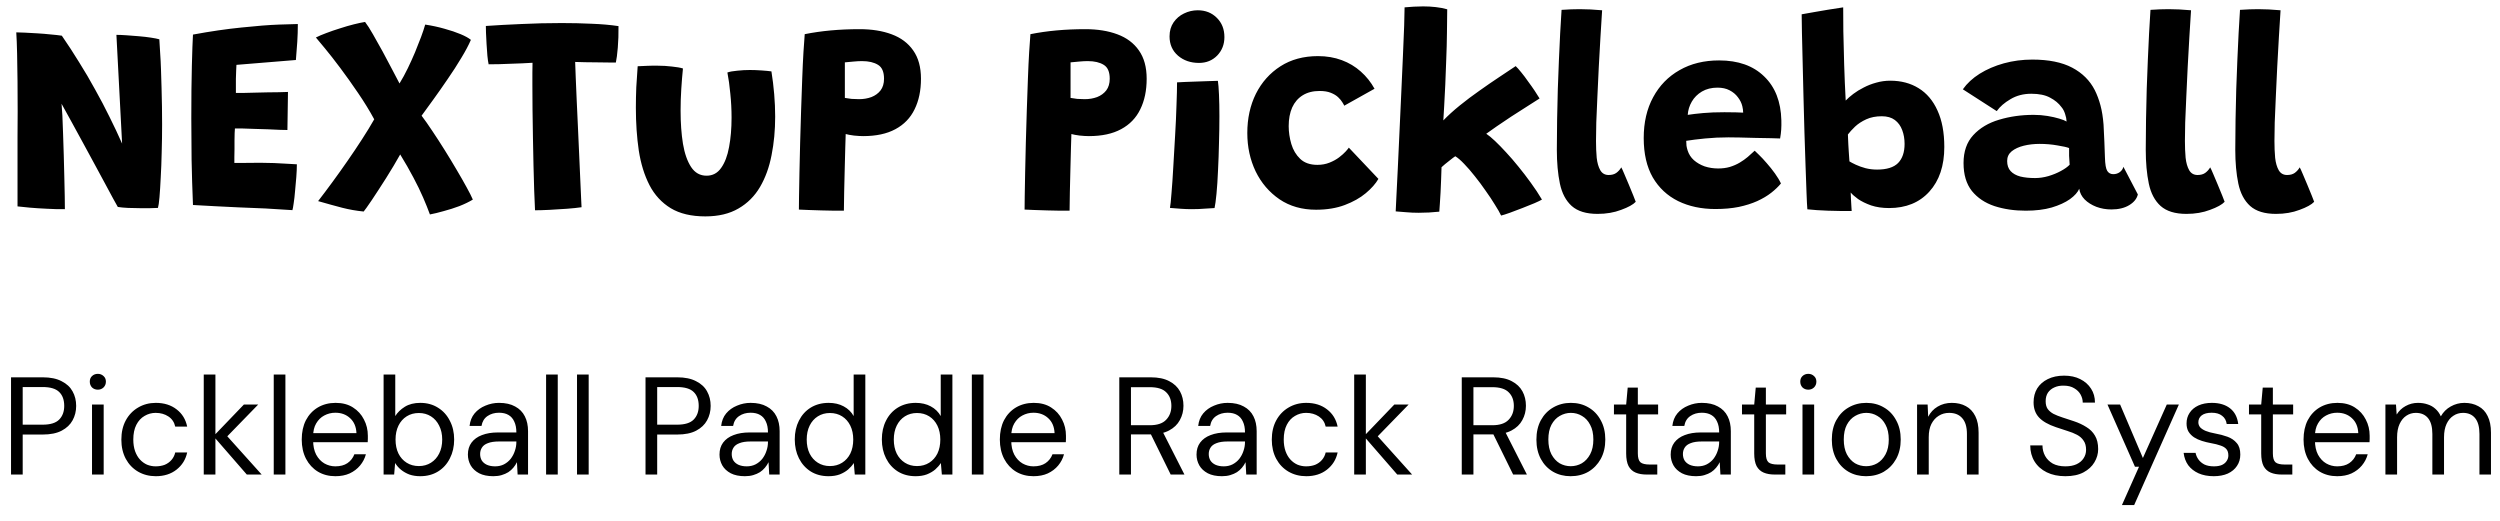
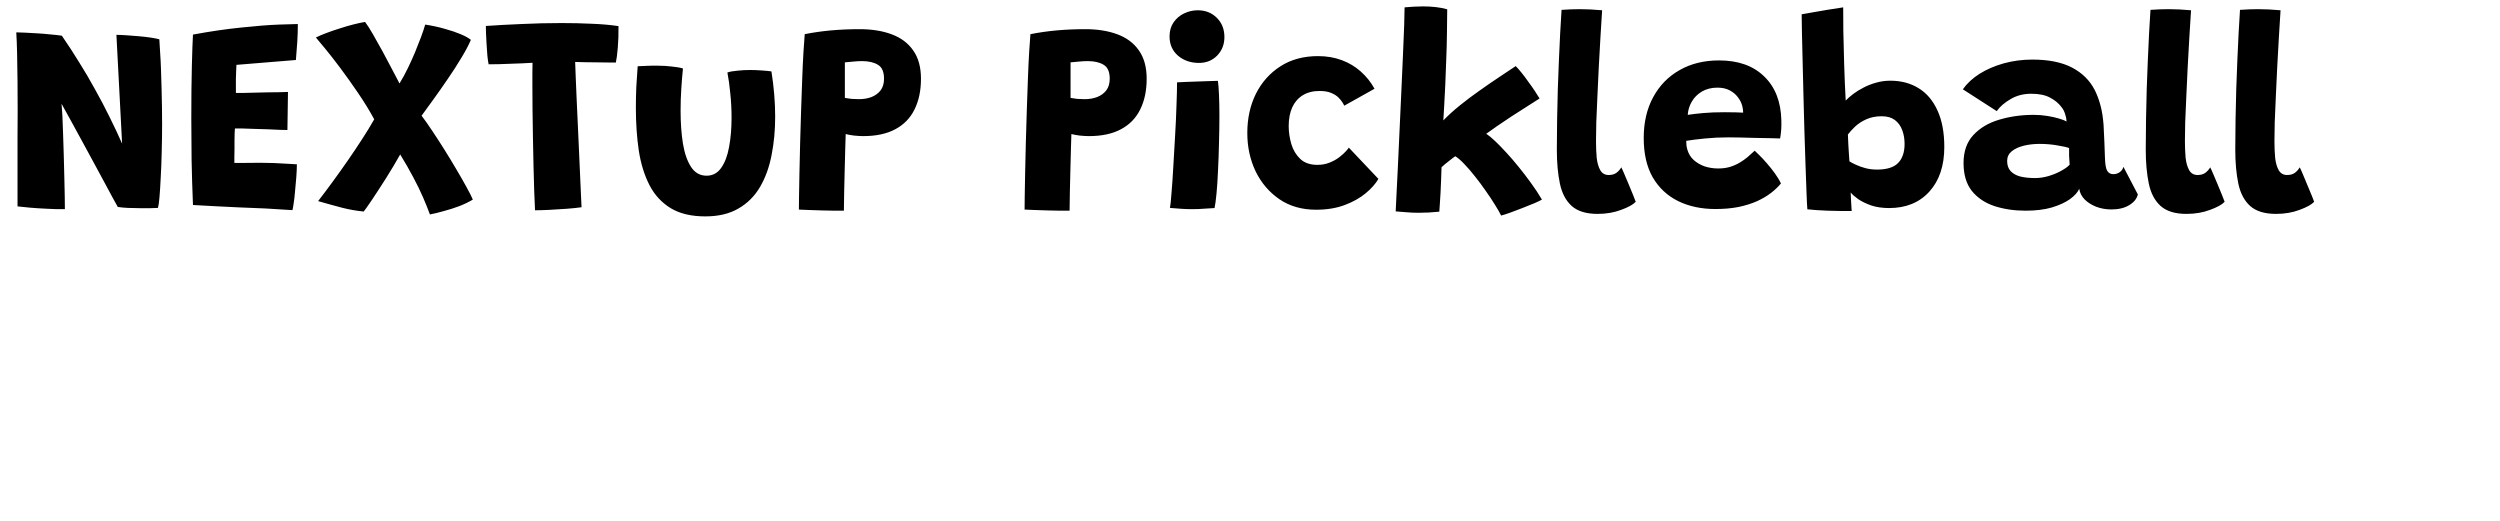
<svg xmlns="http://www.w3.org/2000/svg" fill="none" viewBox="0 0 216 45" height="45" width="216">
-   <path fill="black" d="M0.953 41V32.6H3.689C4.353 32.6 4.897 32.712 5.321 32.936C5.753 33.152 6.069 33.444 6.269 33.812C6.477 34.18 6.581 34.6 6.581 35.072C6.581 35.528 6.477 35.944 6.269 36.32C6.069 36.688 5.757 36.984 5.333 37.208C4.909 37.432 4.361 37.544 3.689 37.544H1.961V41H0.953ZM1.961 36.692H3.677C4.349 36.692 4.829 36.544 5.117 36.248C5.405 35.952 5.549 35.56 5.549 35.072C5.549 34.552 5.405 34.152 5.117 33.872C4.829 33.584 4.349 33.44 3.677 33.44H1.961V36.692ZM7.95 41V34.952H8.958V41H7.95ZM8.454 33.668C8.254 33.668 8.086 33.604 7.95 33.476C7.822 33.34 7.758 33.172 7.758 32.972C7.758 32.772 7.822 32.612 7.95 32.492C8.086 32.364 8.254 32.3 8.454 32.3C8.646 32.3 8.81 32.364 8.946 32.492C9.082 32.612 9.15 32.772 9.15 32.972C9.15 33.172 9.082 33.34 8.946 33.476C8.81 33.604 8.646 33.668 8.454 33.668ZM13.46 41.144C12.893 41.144 12.38 41.012 11.925 40.748C11.476 40.484 11.124 40.116 10.868 39.644C10.613 39.164 10.485 38.612 10.485 37.988C10.485 37.348 10.613 36.792 10.868 36.32C11.124 35.848 11.476 35.48 11.925 35.216C12.38 34.944 12.893 34.808 13.46 34.808C14.181 34.808 14.78 34.996 15.261 35.372C15.741 35.74 16.044 36.236 16.172 36.86H15.14C15.06 36.484 14.864 36.192 14.553 35.984C14.241 35.776 13.873 35.672 13.448 35.672C13.104 35.672 12.784 35.76 12.489 35.936C12.193 36.104 11.957 36.36 11.78 36.704C11.604 37.048 11.517 37.472 11.517 37.976C11.517 38.352 11.569 38.688 11.672 38.984C11.777 39.272 11.916 39.512 12.092 39.704C12.268 39.896 12.473 40.044 12.704 40.148C12.944 40.244 13.193 40.292 13.448 40.292C13.736 40.292 13.996 40.248 14.229 40.16C14.46 40.064 14.656 39.924 14.816 39.74C14.976 39.556 15.085 39.34 15.14 39.092H16.172C16.044 39.7 15.736 40.196 15.248 40.58C14.768 40.956 14.172 41.144 13.46 41.144ZM21.324 41L18.444 37.688L21.072 34.952H22.308L19.296 38.048L19.308 37.328L22.608 41H21.324ZM17.604 41V32.36H18.612V41H17.604ZM23.651 41V32.36H24.659V41H23.651ZM28.974 41.144C28.406 41.144 27.902 41.012 27.462 40.748C27.03 40.484 26.69 40.116 26.442 39.644C26.194 39.164 26.07 38.608 26.07 37.976C26.07 37.336 26.19 36.78 26.43 36.308C26.678 35.836 27.022 35.468 27.462 35.204C27.91 34.94 28.422 34.808 28.998 34.808C29.59 34.808 30.09 34.94 30.498 35.204C30.914 35.468 31.23 35.816 31.446 36.248C31.67 36.672 31.782 37.14 31.782 37.652C31.782 37.732 31.782 37.816 31.782 37.904C31.782 37.992 31.778 38.092 31.77 38.204H26.826V37.424H30.798C30.774 36.872 30.59 36.44 30.246 36.128C29.91 35.816 29.486 35.66 28.974 35.66C28.63 35.66 28.31 35.74 28.014 35.9C27.726 36.052 27.494 36.28 27.318 36.584C27.142 36.88 27.054 37.252 27.054 37.7V38.036C27.054 38.532 27.142 38.948 27.318 39.284C27.502 39.62 27.738 39.872 28.026 40.04C28.322 40.208 28.638 40.292 28.974 40.292C29.398 40.292 29.746 40.2 30.018 40.016C30.298 39.824 30.498 39.568 30.618 39.248H31.614C31.518 39.608 31.35 39.932 31.11 40.22C30.87 40.508 30.57 40.736 30.21 40.904C29.858 41.064 29.446 41.144 28.974 41.144ZM36.311 41.144C35.967 41.144 35.655 41.096 35.375 41C35.103 40.896 34.863 40.76 34.655 40.592C34.447 40.424 34.275 40.228 34.139 40.004L34.055 41H33.143V32.36H34.151V35.948C34.343 35.636 34.619 35.368 34.979 35.144C35.339 34.92 35.783 34.808 36.311 34.808C36.895 34.808 37.407 34.948 37.847 35.228C38.287 35.5 38.627 35.876 38.867 36.356C39.115 36.828 39.239 37.368 39.239 37.976C39.239 38.584 39.115 39.128 38.867 39.608C38.627 40.088 38.287 40.464 37.847 40.736C37.407 41.008 36.895 41.144 36.311 41.144ZM36.191 40.268C36.583 40.268 36.931 40.172 37.235 39.98C37.539 39.788 37.775 39.524 37.943 39.188C38.119 38.844 38.207 38.44 38.207 37.976C38.207 37.52 38.119 37.12 37.943 36.776C37.775 36.432 37.539 36.164 37.235 35.972C36.931 35.78 36.583 35.684 36.191 35.684C35.791 35.684 35.439 35.78 35.135 35.972C34.831 36.164 34.595 36.432 34.427 36.776C34.259 37.12 34.175 37.52 34.175 37.976C34.175 38.44 34.259 38.844 34.427 39.188C34.595 39.524 34.831 39.788 35.135 39.98C35.439 40.172 35.791 40.268 36.191 40.268ZM42.623 41.144C42.135 41.144 41.727 41.06 41.398 40.892C41.071 40.716 40.827 40.488 40.666 40.208C40.507 39.92 40.426 39.608 40.426 39.272C40.426 38.864 40.531 38.52 40.739 38.24C40.955 37.952 41.255 37.736 41.639 37.592C42.031 37.44 42.49 37.364 43.019 37.364H44.614C44.614 36.988 44.554 36.676 44.434 36.428C44.322 36.172 44.154 35.98 43.931 35.852C43.715 35.724 43.443 35.66 43.114 35.66C42.73 35.66 42.398 35.756 42.118 35.948C41.839 36.14 41.666 36.424 41.602 36.8H40.571C40.618 36.368 40.763 36.008 41.002 35.72C41.251 35.424 41.562 35.2 41.938 35.048C42.315 34.888 42.706 34.808 43.114 34.808C43.675 34.808 44.139 34.912 44.507 35.12C44.883 35.32 45.163 35.604 45.346 35.972C45.531 36.332 45.623 36.76 45.623 37.256V41H44.722L44.663 39.932C44.583 40.1 44.478 40.26 44.35 40.412C44.23 40.556 44.087 40.684 43.919 40.796C43.751 40.9 43.559 40.984 43.343 41.048C43.135 41.112 42.895 41.144 42.623 41.144ZM42.779 40.292C43.059 40.292 43.31 40.236 43.535 40.124C43.767 40.004 43.962 39.844 44.123 39.644C44.282 39.436 44.403 39.208 44.483 38.96C44.571 38.712 44.614 38.452 44.614 38.18V38.144H43.102C42.711 38.144 42.395 38.192 42.154 38.288C41.914 38.376 41.742 38.504 41.639 38.672C41.535 38.832 41.483 39.016 41.483 39.224C41.483 39.44 41.531 39.628 41.627 39.788C41.73 39.948 41.879 40.072 42.071 40.16C42.27 40.248 42.507 40.292 42.779 40.292ZM47.182 41V32.36H48.19V41H47.182ZM49.854 41V32.36H50.862V41H49.854ZM55.773 41V32.6H58.509C59.173 32.6 59.717 32.712 60.141 32.936C60.573 33.152 60.889 33.444 61.089 33.812C61.297 34.18 61.401 34.6 61.401 35.072C61.401 35.528 61.297 35.944 61.089 36.32C60.889 36.688 60.577 36.984 60.153 37.208C59.729 37.432 59.181 37.544 58.509 37.544H56.781V41H55.773ZM56.781 36.692H58.497C59.169 36.692 59.649 36.544 59.937 36.248C60.225 35.952 60.369 35.56 60.369 35.072C60.369 34.552 60.225 34.152 59.937 33.872C59.649 33.584 59.169 33.44 58.497 33.44H56.781V36.692ZM64.361 41.144C63.873 41.144 63.465 41.06 63.137 40.892C62.809 40.716 62.565 40.488 62.405 40.208C62.245 39.92 62.165 39.608 62.165 39.272C62.165 38.864 62.269 38.52 62.477 38.24C62.693 37.952 62.993 37.736 63.377 37.592C63.769 37.44 64.229 37.364 64.757 37.364H66.353C66.353 36.988 66.293 36.676 66.173 36.428C66.061 36.172 65.893 35.98 65.669 35.852C65.453 35.724 65.181 35.66 64.853 35.66C64.469 35.66 64.137 35.756 63.857 35.948C63.577 36.14 63.405 36.424 63.341 36.8H62.309C62.357 36.368 62.501 36.008 62.741 35.72C62.989 35.424 63.301 35.2 63.677 35.048C64.053 34.888 64.445 34.808 64.853 34.808C65.413 34.808 65.877 34.912 66.245 35.12C66.621 35.32 66.901 35.604 67.085 35.972C67.269 36.332 67.361 36.76 67.361 37.256V41H66.461L66.401 39.932C66.321 40.1 66.217 40.26 66.089 40.412C65.969 40.556 65.825 40.684 65.657 40.796C65.489 40.9 65.297 40.984 65.081 41.048C64.873 41.112 64.633 41.144 64.361 41.144ZM64.517 40.292C64.797 40.292 65.049 40.236 65.273 40.124C65.505 40.004 65.701 39.844 65.861 39.644C66.021 39.436 66.141 39.208 66.221 38.96C66.309 38.712 66.353 38.452 66.353 38.18V38.144H64.841C64.449 38.144 64.133 38.192 63.893 38.288C63.653 38.376 63.481 38.504 63.377 38.672C63.273 38.832 63.221 39.016 63.221 39.224C63.221 39.44 63.269 39.628 63.365 39.788C63.469 39.948 63.617 40.072 63.809 40.16C64.009 40.248 64.245 40.292 64.517 40.292ZM71.584 41.144C71 41.144 70.488 41.008 70.048 40.736C69.608 40.456 69.268 40.076 69.028 39.596C68.788 39.116 68.668 38.572 68.668 37.964C68.668 37.356 68.788 36.816 69.028 36.344C69.268 35.864 69.608 35.488 70.048 35.216C70.496 34.944 71.012 34.808 71.596 34.808C72.092 34.808 72.524 34.908 72.892 35.108C73.268 35.308 73.556 35.588 73.756 35.948V32.36H74.764V41H73.852L73.768 40.004C73.64 40.204 73.476 40.392 73.276 40.568C73.076 40.736 72.836 40.876 72.556 40.988C72.276 41.092 71.952 41.144 71.584 41.144ZM71.704 40.268C72.104 40.268 72.456 40.172 72.76 39.98C73.064 39.788 73.3 39.524 73.468 39.188C73.636 38.844 73.72 38.44 73.72 37.976C73.72 37.52 73.636 37.12 73.468 36.776C73.3 36.432 73.064 36.164 72.76 35.972C72.456 35.78 72.104 35.684 71.704 35.684C71.312 35.684 70.964 35.78 70.66 35.972C70.356 36.164 70.12 36.432 69.952 36.776C69.784 37.12 69.7 37.52 69.7 37.976C69.7 38.44 69.784 38.844 69.952 39.188C70.12 39.524 70.356 39.788 70.66 39.98C70.964 40.172 71.312 40.268 71.704 40.268ZM79.108 41.144C78.523 41.144 78.011 41.008 77.572 40.736C77.132 40.456 76.791 40.076 76.552 39.596C76.311 39.116 76.192 38.572 76.192 37.964C76.192 37.356 76.311 36.816 76.552 36.344C76.791 35.864 77.132 35.488 77.572 35.216C78.019 34.944 78.535 34.808 79.12 34.808C79.615 34.808 80.047 34.908 80.415 35.108C80.791 35.308 81.079 35.588 81.279 35.948V32.36H82.287V41H81.376L81.291 40.004C81.163 40.204 80.999 40.392 80.799 40.568C80.6 40.736 80.359 40.876 80.079 40.988C79.799 41.092 79.475 41.144 79.108 41.144ZM79.228 40.268C79.627 40.268 79.98 40.172 80.284 39.98C80.588 39.788 80.823 39.524 80.992 39.188C81.159 38.844 81.243 38.44 81.243 37.976C81.243 37.52 81.159 37.12 80.992 36.776C80.823 36.432 80.588 36.164 80.284 35.972C79.98 35.78 79.627 35.684 79.228 35.684C78.835 35.684 78.487 35.78 78.183 35.972C77.879 36.164 77.644 36.432 77.475 36.776C77.308 37.12 77.224 37.52 77.224 37.976C77.224 38.44 77.308 38.844 77.475 39.188C77.644 39.524 77.879 39.788 78.183 39.98C78.487 40.172 78.835 40.268 79.228 40.268ZM83.967 41V32.36H84.975V41H83.967ZM89.291 41.144C88.723 41.144 88.219 41.012 87.779 40.748C87.347 40.484 87.007 40.116 86.759 39.644C86.511 39.164 86.387 38.608 86.387 37.976C86.387 37.336 86.507 36.78 86.747 36.308C86.995 35.836 87.339 35.468 87.779 35.204C88.227 34.94 88.739 34.808 89.315 34.808C89.907 34.808 90.407 34.94 90.815 35.204C91.231 35.468 91.547 35.816 91.763 36.248C91.987 36.672 92.099 37.14 92.099 37.652C92.099 37.732 92.099 37.816 92.099 37.904C92.099 37.992 92.095 38.092 92.087 38.204H87.143V37.424H91.115C91.091 36.872 90.907 36.44 90.563 36.128C90.227 35.816 89.803 35.66 89.291 35.66C88.947 35.66 88.627 35.74 88.331 35.9C88.043 36.052 87.811 36.28 87.635 36.584C87.459 36.88 87.371 37.252 87.371 37.7V38.036C87.371 38.532 87.459 38.948 87.635 39.284C87.819 39.62 88.055 39.872 88.343 40.04C88.639 40.208 88.955 40.292 89.291 40.292C89.715 40.292 90.063 40.2 90.335 40.016C90.615 39.824 90.815 39.568 90.935 39.248H91.931C91.835 39.608 91.667 39.932 91.427 40.22C91.187 40.508 90.887 40.736 90.527 40.904C90.175 41.064 89.763 41.144 89.291 41.144ZM96.707 41V32.6H99.419C100.075 32.6 100.611 32.712 101.027 32.936C101.443 33.152 101.751 33.444 101.951 33.812C102.151 34.18 102.251 34.596 102.251 35.06C102.251 35.508 102.147 35.92 101.939 36.296C101.739 36.672 101.427 36.972 101.003 37.196C100.579 37.42 100.035 37.532 99.371 37.532H97.715V41H96.707ZM101.147 41L99.299 37.244H100.427L102.335 41H101.147ZM97.715 36.74H99.347C99.987 36.74 100.455 36.584 100.751 36.272C101.055 35.96 101.207 35.56 101.207 35.072C101.207 34.576 101.059 34.184 100.763 33.896C100.475 33.6 99.999 33.452 99.335 33.452H97.715V36.74ZM105.576 41.144C105.088 41.144 104.68 41.06 104.352 40.892C104.024 40.716 103.78 40.488 103.62 40.208C103.46 39.92 103.38 39.608 103.38 39.272C103.38 38.864 103.484 38.52 103.692 38.24C103.908 37.952 104.208 37.736 104.592 37.592C104.984 37.44 105.444 37.364 105.972 37.364H107.568C107.568 36.988 107.508 36.676 107.388 36.428C107.276 36.172 107.108 35.98 106.884 35.852C106.668 35.724 106.396 35.66 106.068 35.66C105.684 35.66 105.352 35.756 105.072 35.948C104.792 36.14 104.62 36.424 104.556 36.8H103.524C103.572 36.368 103.716 36.008 103.956 35.72C104.204 35.424 104.516 35.2 104.892 35.048C105.268 34.888 105.66 34.808 106.068 34.808C106.628 34.808 107.092 34.912 107.46 35.12C107.836 35.32 108.116 35.604 108.3 35.972C108.484 36.332 108.576 36.76 108.576 37.256V41H107.676L107.616 39.932C107.536 40.1 107.432 40.26 107.304 40.412C107.184 40.556 107.04 40.684 106.872 40.796C106.704 40.9 106.512 40.984 106.296 41.048C106.088 41.112 105.848 41.144 105.576 41.144ZM105.732 40.292C106.012 40.292 106.264 40.236 106.488 40.124C106.72 40.004 106.916 39.844 107.076 39.644C107.236 39.436 107.356 39.208 107.436 38.96C107.524 38.712 107.568 38.452 107.568 38.18V38.144H106.056C105.664 38.144 105.348 38.192 105.108 38.288C104.868 38.376 104.696 38.504 104.592 38.672C104.488 38.832 104.436 39.016 104.436 39.224C104.436 39.44 104.484 39.628 104.58 39.788C104.684 39.948 104.832 40.072 105.024 40.16C105.224 40.248 105.46 40.292 105.732 40.292ZM112.859 41.144C112.291 41.144 111.779 41.012 111.323 40.748C110.875 40.484 110.523 40.116 110.267 39.644C110.011 39.164 109.883 38.612 109.883 37.988C109.883 37.348 110.011 36.792 110.267 36.32C110.523 35.848 110.875 35.48 111.323 35.216C111.779 34.944 112.291 34.808 112.859 34.808C113.579 34.808 114.179 34.996 114.659 35.372C115.139 35.74 115.443 36.236 115.571 36.86H114.539C114.459 36.484 114.263 36.192 113.951 35.984C113.639 35.776 113.271 35.672 112.847 35.672C112.503 35.672 112.183 35.76 111.887 35.936C111.591 36.104 111.355 36.36 111.179 36.704C111.003 37.048 110.915 37.472 110.915 37.976C110.915 38.352 110.967 38.688 111.071 38.984C111.175 39.272 111.315 39.512 111.491 39.704C111.667 39.896 111.871 40.044 112.103 40.148C112.343 40.244 112.591 40.292 112.847 40.292C113.135 40.292 113.395 40.248 113.627 40.16C113.859 40.064 114.055 39.924 114.215 39.74C114.375 39.556 114.483 39.34 114.539 39.092H115.571C115.443 39.7 115.135 40.196 114.647 40.58C114.167 40.956 113.571 41.144 112.859 41.144ZM120.722 41L117.842 37.688L120.47 34.952H121.706L118.694 38.048L118.706 37.328L122.006 41H120.722ZM117.002 41V32.36H118.01V41H117.002ZM126.296 41V32.6H129.008C129.664 32.6 130.2 32.712 130.616 32.936C131.032 33.152 131.34 33.444 131.54 33.812C131.74 34.18 131.84 34.596 131.84 35.06C131.84 35.508 131.736 35.92 131.528 36.296C131.328 36.672 131.016 36.972 130.592 37.196C130.168 37.42 129.624 37.532 128.96 37.532H127.304V41H126.296ZM130.736 41L128.888 37.244H130.016L131.924 41H130.736ZM127.304 36.74H128.936C129.576 36.74 130.044 36.584 130.34 36.272C130.644 35.96 130.796 35.56 130.796 35.072C130.796 34.576 130.648 34.184 130.352 33.896C130.064 33.6 129.588 33.452 128.924 33.452H127.304V36.74ZM135.698 41.144C135.138 41.144 134.634 41.016 134.186 40.76C133.738 40.496 133.386 40.128 133.13 39.656C132.874 39.176 132.746 38.62 132.746 37.988C132.746 37.34 132.874 36.78 133.13 36.308C133.394 35.828 133.75 35.46 134.198 35.204C134.654 34.94 135.162 34.808 135.722 34.808C136.298 34.808 136.806 34.94 137.246 35.204C137.694 35.46 138.046 35.828 138.302 36.308C138.566 36.78 138.698 37.336 138.698 37.976C138.698 38.616 138.566 39.176 138.302 39.656C138.038 40.128 137.682 40.496 137.234 40.76C136.786 41.016 136.274 41.144 135.698 41.144ZM135.71 40.28C136.054 40.28 136.374 40.196 136.67 40.028C136.966 39.852 137.206 39.592 137.39 39.248C137.574 38.904 137.666 38.48 137.666 37.976C137.666 37.464 137.574 37.04 137.39 36.704C137.214 36.36 136.978 36.104 136.682 35.936C136.394 35.76 136.074 35.672 135.722 35.672C135.386 35.672 135.066 35.76 134.762 35.936C134.466 36.104 134.226 36.36 134.042 36.704C133.866 37.04 133.778 37.464 133.778 37.976C133.778 38.48 133.866 38.904 134.042 39.248C134.226 39.592 134.462 39.852 134.75 40.028C135.046 40.196 135.366 40.28 135.71 40.28ZM142.253 41C141.893 41 141.581 40.944 141.317 40.832C141.053 40.72 140.849 40.532 140.705 40.268C140.569 39.996 140.501 39.632 140.501 39.176V35.804H139.445V34.952H140.501L140.633 33.488H141.509V34.952H143.261V35.804H141.509V39.176C141.509 39.552 141.585 39.808 141.737 39.944C141.889 40.072 142.157 40.136 142.541 40.136H143.189V41H142.253ZM146.544 41.144C146.056 41.144 145.648 41.06 145.32 40.892C144.992 40.716 144.748 40.488 144.588 40.208C144.428 39.92 144.348 39.608 144.348 39.272C144.348 38.864 144.452 38.52 144.66 38.24C144.876 37.952 145.176 37.736 145.56 37.592C145.952 37.44 146.412 37.364 146.94 37.364H148.536C148.536 36.988 148.476 36.676 148.356 36.428C148.244 36.172 148.076 35.98 147.852 35.852C147.636 35.724 147.364 35.66 147.036 35.66C146.652 35.66 146.32 35.756 146.04 35.948C145.76 36.14 145.588 36.424 145.524 36.8H144.492C144.54 36.368 144.684 36.008 144.924 35.72C145.172 35.424 145.484 35.2 145.86 35.048C146.236 34.888 146.628 34.808 147.036 34.808C147.596 34.808 148.06 34.912 148.428 35.12C148.804 35.32 149.084 35.604 149.268 35.972C149.452 36.332 149.544 36.76 149.544 37.256V41H148.644L148.584 39.932C148.504 40.1 148.4 40.26 148.272 40.412C148.152 40.556 148.008 40.684 147.84 40.796C147.672 40.9 147.48 40.984 147.264 41.048C147.056 41.112 146.816 41.144 146.544 41.144ZM146.7 40.292C146.98 40.292 147.232 40.236 147.456 40.124C147.688 40.004 147.884 39.844 148.044 39.644C148.204 39.436 148.324 39.208 148.404 38.96C148.492 38.712 148.536 38.452 148.536 38.18V38.144H147.024C146.632 38.144 146.316 38.192 146.076 38.288C145.836 38.376 145.664 38.504 145.56 38.672C145.456 38.832 145.404 39.016 145.404 39.224C145.404 39.44 145.452 39.628 145.548 39.788C145.652 39.948 145.8 40.072 145.992 40.16C146.192 40.248 146.428 40.292 146.7 40.292ZM153.316 41C152.956 41 152.644 40.944 152.38 40.832C152.116 40.72 151.912 40.532 151.768 40.268C151.632 39.996 151.564 39.632 151.564 39.176V35.804H150.508V34.952H151.564L151.696 33.488H152.572V34.952H154.324V35.804H152.572V39.176C152.572 39.552 152.648 39.808 152.8 39.944C152.952 40.072 153.22 40.136 153.604 40.136H154.252V41H153.316ZM155.735 41V34.952H156.743V41H155.735ZM156.239 33.668C156.039 33.668 155.871 33.604 155.735 33.476C155.607 33.34 155.543 33.172 155.543 32.972C155.543 32.772 155.607 32.612 155.735 32.492C155.871 32.364 156.039 32.3 156.239 32.3C156.431 32.3 156.595 32.364 156.731 32.492C156.867 32.612 156.935 32.772 156.935 32.972C156.935 33.172 156.867 33.34 156.731 33.476C156.595 33.604 156.431 33.668 156.239 33.668ZM161.222 41.144C160.662 41.144 160.158 41.016 159.71 40.76C159.262 40.496 158.91 40.128 158.654 39.656C158.398 39.176 158.27 38.62 158.27 37.988C158.27 37.34 158.398 36.78 158.654 36.308C158.918 35.828 159.274 35.46 159.722 35.204C160.178 34.94 160.686 34.808 161.246 34.808C161.822 34.808 162.33 34.94 162.77 35.204C163.218 35.46 163.57 35.828 163.826 36.308C164.09 36.78 164.222 37.336 164.222 37.976C164.222 38.616 164.09 39.176 163.826 39.656C163.562 40.128 163.206 40.496 162.758 40.76C162.31 41.016 161.798 41.144 161.222 41.144ZM161.234 40.28C161.578 40.28 161.898 40.196 162.194 40.028C162.49 39.852 162.73 39.592 162.914 39.248C163.098 38.904 163.19 38.48 163.19 37.976C163.19 37.464 163.098 37.04 162.914 36.704C162.738 36.36 162.502 36.104 162.206 35.936C161.918 35.76 161.598 35.672 161.246 35.672C160.91 35.672 160.59 35.76 160.286 35.936C159.99 36.104 159.75 36.36 159.566 36.704C159.39 37.04 159.302 37.464 159.302 37.976C159.302 38.48 159.39 38.904 159.566 39.248C159.75 39.592 159.986 39.852 160.274 40.028C160.57 40.196 160.89 40.28 161.234 40.28ZM165.635 41V34.952H166.547L166.595 36.008C166.787 35.632 167.059 35.34 167.411 35.132C167.771 34.916 168.179 34.808 168.635 34.808C169.107 34.808 169.515 34.904 169.859 35.096C170.203 35.28 170.471 35.564 170.663 35.948C170.855 36.324 170.951 36.804 170.951 37.388V41H169.943V37.496C169.943 36.888 169.807 36.432 169.535 36.128C169.271 35.824 168.895 35.672 168.407 35.672C168.071 35.672 167.771 35.756 167.507 35.924C167.243 36.084 167.031 36.32 166.871 36.632C166.719 36.936 166.643 37.316 166.643 37.772V41H165.635ZM178.449 41.144C177.833 41.144 177.297 41.032 176.841 40.808C176.385 40.584 176.033 40.272 175.785 39.872C175.537 39.472 175.413 39.008 175.413 38.48H176.469C176.469 38.808 176.545 39.112 176.697 39.392C176.849 39.664 177.069 39.884 177.357 40.052C177.653 40.212 178.017 40.292 178.449 40.292C178.825 40.292 179.145 40.232 179.409 40.112C179.681 39.984 179.885 39.812 180.021 39.596C180.165 39.38 180.237 39.136 180.237 38.864C180.237 38.536 180.165 38.272 180.021 38.072C179.885 37.864 179.697 37.696 179.457 37.568C179.217 37.44 178.937 37.328 178.617 37.232C178.305 37.128 177.977 37.02 177.633 36.908C176.969 36.684 176.481 36.404 176.169 36.068C175.857 35.732 175.701 35.296 175.701 34.76C175.701 34.304 175.805 33.904 176.013 33.56C176.229 33.216 176.533 32.948 176.925 32.756C177.325 32.556 177.797 32.456 178.341 32.456C178.877 32.456 179.341 32.556 179.733 32.756C180.133 32.956 180.445 33.232 180.669 33.584C180.893 33.928 181.005 34.328 181.005 34.784H179.949C179.949 34.552 179.889 34.324 179.769 34.1C179.649 33.876 179.465 33.692 179.217 33.548C178.977 33.396 178.673 33.32 178.305 33.32C178.001 33.312 177.729 33.364 177.489 33.476C177.257 33.58 177.073 33.732 176.937 33.932C176.809 34.132 176.745 34.376 176.745 34.664C176.745 34.936 176.801 35.156 176.913 35.324C177.033 35.492 177.201 35.636 177.417 35.756C177.641 35.868 177.901 35.972 178.197 36.068C178.493 36.164 178.821 36.272 179.181 36.392C179.589 36.528 179.949 36.696 180.261 36.896C180.581 37.088 180.829 37.336 181.005 37.64C181.189 37.944 181.281 38.332 181.281 38.804C181.281 39.204 181.173 39.584 180.957 39.944C180.749 40.296 180.437 40.584 180.021 40.808C179.605 41.032 179.081 41.144 178.449 41.144ZM183.334 43.64L184.81 40.328H184.462L182.086 34.952H183.178L185.146 39.572L187.21 34.952H188.254L184.39 43.64H183.334ZM191.27 41.144C190.766 41.144 190.326 41.06 189.95 40.892C189.582 40.724 189.286 40.492 189.062 40.196C188.846 39.892 188.714 39.536 188.666 39.128H189.698C189.738 39.336 189.822 39.528 189.95 39.704C190.078 39.88 190.25 40.024 190.466 40.136C190.69 40.24 190.962 40.292 191.282 40.292C191.562 40.292 191.794 40.252 191.978 40.172C192.162 40.084 192.298 39.968 192.386 39.824C192.482 39.68 192.53 39.524 192.53 39.356C192.53 39.108 192.47 38.92 192.35 38.792C192.238 38.664 192.07 38.564 191.846 38.492C191.622 38.412 191.35 38.344 191.03 38.288C190.766 38.24 190.506 38.176 190.25 38.096C189.994 38.016 189.766 37.912 189.566 37.784C189.366 37.648 189.206 37.484 189.086 37.292C188.974 37.1 188.918 36.864 188.918 36.584C188.918 36.24 189.006 35.936 189.182 35.672C189.358 35.4 189.61 35.188 189.938 35.036C190.274 34.884 190.662 34.808 191.102 34.808C191.75 34.808 192.274 34.964 192.674 35.276C193.074 35.588 193.31 36.04 193.382 36.632H192.386C192.346 36.328 192.214 36.092 191.99 35.924C191.774 35.748 191.474 35.66 191.09 35.66C190.714 35.66 190.426 35.736 190.226 35.888C190.034 36.04 189.938 36.24 189.938 36.488C189.938 36.648 189.99 36.792 190.094 36.92C190.206 37.04 190.366 37.144 190.574 37.232C190.79 37.32 191.054 37.392 191.366 37.448C191.766 37.52 192.13 37.616 192.458 37.736C192.786 37.856 193.05 38.036 193.25 38.276C193.458 38.508 193.562 38.84 193.562 39.272C193.562 39.648 193.466 39.976 193.274 40.256C193.09 40.536 192.826 40.756 192.482 40.916C192.138 41.068 191.734 41.144 191.27 41.144ZM197.12 41C196.76 41 196.448 40.944 196.184 40.832C195.92 40.72 195.716 40.532 195.572 40.268C195.436 39.996 195.368 39.632 195.368 39.176V35.804H194.312V34.952H195.368L195.5 33.488H196.376V34.952H198.128V35.804H196.376V39.176C196.376 39.552 196.452 39.808 196.604 39.944C196.756 40.072 197.024 40.136 197.408 40.136H198.056V41H197.12ZM201.931 41.144C201.363 41.144 200.859 41.012 200.419 40.748C199.987 40.484 199.647 40.116 199.399 39.644C199.151 39.164 199.027 38.608 199.027 37.976C199.027 37.336 199.147 36.78 199.387 36.308C199.635 35.836 199.979 35.468 200.419 35.204C200.867 34.94 201.379 34.808 201.955 34.808C202.547 34.808 203.047 34.94 203.455 35.204C203.871 35.468 204.187 35.816 204.403 36.248C204.627 36.672 204.739 37.14 204.739 37.652C204.739 37.732 204.739 37.816 204.739 37.904C204.739 37.992 204.735 38.092 204.727 38.204H199.783V37.424H203.755C203.731 36.872 203.547 36.44 203.203 36.128C202.867 35.816 202.443 35.66 201.931 35.66C201.587 35.66 201.267 35.74 200.971 35.9C200.683 36.052 200.451 36.28 200.275 36.584C200.099 36.88 200.011 37.252 200.011 37.7V38.036C200.011 38.532 200.099 38.948 200.275 39.284C200.459 39.62 200.695 39.872 200.983 40.04C201.279 40.208 201.595 40.292 201.931 40.292C202.355 40.292 202.703 40.2 202.975 40.016C203.255 39.824 203.455 39.568 203.575 39.248H204.571C204.475 39.608 204.307 39.932 204.067 40.22C203.827 40.508 203.527 40.736 203.167 40.904C202.815 41.064 202.403 41.144 201.931 41.144ZM206.1 41V34.952H207.012L207.072 35.816C207.264 35.504 207.52 35.26 207.84 35.084C208.168 34.9 208.524 34.808 208.908 34.808C209.22 34.808 209.5 34.852 209.748 34.94C210.004 35.02 210.228 35.148 210.42 35.324C210.612 35.492 210.768 35.708 210.888 35.972C211.096 35.604 211.38 35.32 211.74 35.12C212.108 34.912 212.5 34.808 212.916 34.808C213.38 34.808 213.784 34.904 214.128 35.096C214.48 35.28 214.748 35.564 214.932 35.948C215.124 36.324 215.22 36.804 215.22 37.388V41H214.224V37.496C214.224 36.888 214.1 36.432 213.852 36.128C213.604 35.824 213.256 35.672 212.808 35.672C212.496 35.672 212.216 35.756 211.968 35.924C211.72 36.084 211.524 36.32 211.38 36.632C211.236 36.944 211.164 37.328 211.164 37.784V41H210.156V37.496C210.156 36.888 210.032 36.432 209.784 36.128C209.536 35.824 209.184 35.672 208.728 35.672C208.424 35.672 208.148 35.756 207.9 35.924C207.66 36.084 207.468 36.32 207.324 36.632C207.18 36.944 207.108 37.328 207.108 37.784V41H206.1Z" />
-   <path fill="black" d="M5.606 18.072C5.118 18.08 4.602 18.068 4.058 18.036C3.522 18.012 3.026 17.98 2.57 17.94C2.114 17.9 1.762 17.864 1.514 17.832C1.514 17.752 1.514 17.532 1.514 17.172C1.514 16.812 1.514 16.352 1.514 15.792C1.514 15.232 1.514 14.612 1.514 13.932C1.514 13.244 1.514 12.532 1.514 11.796C1.522 11.06 1.526 10.34 1.526 9.636C1.526 8.764 1.522 7.9 1.514 7.044C1.506 6.18 1.494 5.38 1.478 4.644C1.462 3.9 1.438 3.284 1.406 2.796C1.566 2.796 1.81 2.804 2.138 2.82C2.466 2.836 2.826 2.856 3.218 2.88C3.618 2.904 4.006 2.936 4.382 2.976C4.758 3.008 5.078 3.044 5.342 3.084C5.862 3.836 6.362 4.604 6.842 5.388C7.33 6.164 7.79 6.948 8.222 7.74C8.662 8.524 9.074 9.308 9.458 10.092C9.85 10.876 10.214 11.648 10.55 12.408L10.058 3.012C10.298 3.012 10.59 3.024 10.934 3.048C11.286 3.072 11.646 3.1 12.014 3.132C12.39 3.164 12.734 3.204 13.046 3.252C13.366 3.3 13.606 3.348 13.766 3.396C13.79 3.74 13.814 4.136 13.838 4.584C13.87 5.024 13.894 5.5 13.91 6.012C13.926 6.516 13.942 7.04 13.958 7.584C13.974 8.12 13.986 8.66 13.994 9.204C14.002 9.74 14.006 10.256 14.006 10.752C14.006 11.56 13.994 12.36 13.97 13.152C13.954 13.936 13.926 14.668 13.886 15.348C13.854 16.02 13.818 16.588 13.778 17.052C13.738 17.508 13.694 17.812 13.646 17.964C13.422 17.972 13.182 17.98 12.926 17.988C12.678 17.988 12.426 17.988 12.17 17.988C11.794 17.988 11.426 17.98 11.066 17.964C10.714 17.948 10.418 17.92 10.178 17.88C10.098 17.736 9.962 17.492 9.77 17.148C9.586 16.796 9.358 16.372 9.086 15.876C8.814 15.372 8.518 14.824 8.198 14.232C7.878 13.64 7.55 13.036 7.214 12.42C6.878 11.796 6.546 11.188 6.218 10.596C5.89 10.004 5.59 9.46 5.318 8.964C5.342 9.188 5.366 9.528 5.39 9.984C5.414 10.44 5.434 10.968 5.45 11.568C5.474 12.168 5.494 12.792 5.51 13.44C5.526 14.08 5.542 14.708 5.558 15.324C5.574 15.932 5.586 16.48 5.594 16.968C5.602 17.448 5.606 17.816 5.606 18.072ZM25.265 18.156C24.481 18.108 23.705 18.06 22.937 18.012C22.169 17.972 21.389 17.94 20.597 17.916C19.957 17.884 19.305 17.852 18.641 17.82C17.977 17.78 17.321 17.744 16.673 17.712C16.617 16.368 16.577 15.064 16.553 13.8C16.537 12.528 16.529 11.336 16.529 10.224C16.529 8.44 16.545 6.924 16.577 5.676C16.609 4.428 16.641 3.532 16.673 2.988C18.185 2.708 19.585 2.504 20.873 2.376C22.161 2.24 23.237 2.156 24.101 2.124C24.973 2.092 25.517 2.076 25.733 2.076C25.733 2.596 25.717 3.108 25.685 3.612C25.653 4.108 25.613 4.632 25.565 5.184L20.429 5.604C20.421 5.708 20.413 5.872 20.405 6.096C20.397 6.312 20.389 6.552 20.381 6.816C20.381 7.072 20.381 7.312 20.381 7.536C20.381 7.76 20.381 7.924 20.381 8.028C20.565 8.028 20.801 8.028 21.089 8.028C21.385 8.02 21.705 8.012 22.049 8.004C22.401 7.996 22.753 7.988 23.105 7.98C23.457 7.972 23.785 7.968 24.089 7.968C24.401 7.96 24.665 7.952 24.881 7.944L24.833 11.232C24.729 11.232 24.525 11.228 24.221 11.22C23.917 11.204 23.565 11.188 23.165 11.172C22.773 11.156 22.377 11.144 21.977 11.136C21.577 11.12 21.225 11.108 20.921 11.1C20.617 11.092 20.409 11.092 20.297 11.1C20.289 11.18 20.281 11.316 20.273 11.508C20.273 11.692 20.269 11.904 20.261 12.144C20.261 12.376 20.261 12.62 20.261 12.876C20.261 13.124 20.257 13.356 20.249 13.572C20.249 13.78 20.249 13.948 20.249 14.076C20.353 14.076 20.633 14.076 21.089 14.076C21.545 14.068 22.013 14.064 22.493 14.064C22.893 14.064 23.293 14.072 23.693 14.088C24.093 14.104 24.465 14.124 24.809 14.148C25.153 14.164 25.433 14.18 25.649 14.196C25.649 14.516 25.633 14.884 25.601 15.3C25.569 15.708 25.533 16.112 25.493 16.512C25.461 16.912 25.421 17.264 25.373 17.568C25.333 17.864 25.297 18.06 25.265 18.156ZM32.333 10.308C31.925 9.556 31.461 8.8 30.941 8.04C30.421 7.272 29.909 6.552 29.405 5.88C28.901 5.208 28.457 4.64 28.073 4.176C27.689 3.704 27.429 3.392 27.293 3.24C27.525 3.12 27.825 2.992 28.193 2.856C28.569 2.712 28.965 2.576 29.381 2.448C29.797 2.312 30.197 2.196 30.581 2.1C30.965 2.004 31.285 1.936 31.541 1.896C31.733 2.144 31.961 2.5 32.225 2.964C32.489 3.42 32.765 3.912 33.053 4.44C33.341 4.968 33.613 5.48 33.869 5.976C34.133 6.464 34.349 6.876 34.517 7.212C34.773 6.796 35.013 6.356 35.237 5.892C35.461 5.428 35.669 4.968 35.861 4.512C36.053 4.048 36.225 3.612 36.377 3.204C36.529 2.796 36.649 2.436 36.737 2.124C37.321 2.212 37.877 2.332 38.405 2.484C38.933 2.628 39.397 2.784 39.797 2.952C40.197 3.12 40.493 3.284 40.685 3.444C40.493 3.892 40.217 4.412 39.857 5.004C39.505 5.596 39.113 6.204 38.681 6.828C38.257 7.452 37.845 8.04 37.445 8.592C37.045 9.144 36.705 9.612 36.425 9.996C36.705 10.364 37.017 10.808 37.361 11.328C37.705 11.84 38.057 12.384 38.417 12.96C38.777 13.536 39.121 14.104 39.449 14.664C39.777 15.216 40.065 15.72 40.313 16.176C40.561 16.624 40.741 16.98 40.853 17.244C40.525 17.444 40.137 17.632 39.689 17.808C39.241 17.976 38.789 18.12 38.333 18.24C37.885 18.368 37.489 18.464 37.145 18.528C36.985 18.088 36.789 17.6 36.557 17.064C36.325 16.528 36.045 15.952 35.717 15.336C35.389 14.712 35.009 14.048 34.577 13.344C34.401 13.656 34.209 13.988 34.001 14.34C33.793 14.692 33.577 15.044 33.353 15.396C33.129 15.74 32.913 16.076 32.705 16.404C32.497 16.724 32.305 17.016 32.129 17.28C31.953 17.544 31.801 17.764 31.673 17.94C31.553 18.108 31.469 18.22 31.421 18.276C30.781 18.212 30.165 18.104 29.573 17.952C28.989 17.8 28.293 17.608 27.485 17.376C27.869 16.88 28.281 16.332 28.721 15.732C29.161 15.132 29.597 14.52 30.029 13.896C30.469 13.264 30.885 12.644 31.277 12.036C31.677 11.42 32.029 10.844 32.333 10.308ZM42.218 5.556C42.178 5.38 42.142 5.132 42.11 4.812C42.086 4.484 42.062 4.144 42.038 3.792C42.022 3.432 42.006 3.112 41.99 2.832C41.982 2.544 41.978 2.348 41.978 2.244C42.874 2.18 43.894 2.124 45.038 2.076C46.19 2.02 47.354 1.992 48.53 1.992C49.418 1.992 50.282 2.012 51.122 2.052C51.97 2.084 52.742 2.152 53.438 2.256C53.446 2.92 53.426 3.54 53.378 4.116C53.33 4.684 53.274 5.112 53.21 5.4C53.058 5.4 52.838 5.4 52.55 5.4C52.262 5.392 51.942 5.388 51.59 5.388C51.246 5.38 50.906 5.376 50.57 5.376C50.234 5.368 49.942 5.36 49.694 5.352C49.702 5.648 49.718 6.088 49.742 6.672C49.766 7.248 49.794 7.908 49.826 8.652C49.858 9.396 49.894 10.176 49.934 10.992C49.974 11.808 50.01 12.608 50.042 13.392C50.082 14.176 50.114 14.896 50.138 15.552C50.17 16.2 50.194 16.736 50.21 17.16C50.234 17.576 50.246 17.824 50.246 17.904C49.926 17.952 49.51 17.996 48.998 18.036C48.486 18.076 47.974 18.108 47.462 18.132C46.958 18.156 46.546 18.168 46.226 18.168C46.202 17.696 46.178 17.128 46.154 16.464C46.13 15.792 46.11 15.068 46.094 14.292C46.078 13.508 46.062 12.708 46.046 11.892C46.03 11.068 46.018 10.264 46.01 9.48C46.002 8.696 45.998 7.976 45.998 7.32C45.998 6.952 45.998 6.608 45.998 6.288C45.998 5.968 46.002 5.68 46.01 5.424C45.738 5.44 45.442 5.456 45.122 5.472C44.802 5.48 44.474 5.492 44.138 5.508C43.802 5.524 43.47 5.536 43.142 5.544C42.814 5.552 42.506 5.556 42.218 5.556ZM62.847 6.264C63.047 6.192 63.331 6.14 63.699 6.108C64.075 6.068 64.439 6.048 64.791 6.048C65.087 6.048 65.415 6.06 65.775 6.084C66.135 6.108 66.427 6.136 66.651 6.168C66.755 6.816 66.835 7.472 66.891 8.136C66.947 8.792 66.975 9.44 66.975 10.08C66.975 11.256 66.871 12.364 66.663 13.404C66.463 14.444 66.131 15.36 65.667 16.152C65.203 16.944 64.583 17.564 63.807 18.012C63.031 18.468 62.075 18.696 60.939 18.696C59.731 18.696 58.735 18.46 57.951 17.988C57.167 17.508 56.555 16.844 56.115 15.996C55.675 15.14 55.367 14.144 55.191 13.008C55.023 11.864 54.939 10.632 54.939 9.312C54.939 8.728 54.951 8.136 54.975 7.536C55.007 6.928 55.047 6.324 55.095 5.724C55.303 5.708 55.575 5.696 55.911 5.688C56.255 5.672 56.567 5.668 56.847 5.676C57.247 5.676 57.647 5.7 58.047 5.748C58.455 5.788 58.775 5.844 59.007 5.916C58.951 6.46 58.903 7.048 58.863 7.68C58.823 8.304 58.803 8.932 58.803 9.564C58.803 10.62 58.871 11.572 59.007 12.42C59.151 13.268 59.387 13.94 59.715 14.436C60.043 14.932 60.487 15.18 61.047 15.18C61.575 15.18 61.995 14.956 62.307 14.508C62.627 14.06 62.855 13.46 62.991 12.708C63.135 11.948 63.207 11.1 63.207 10.164C63.207 9.46 63.171 8.768 63.099 8.088C63.035 7.4 62.951 6.792 62.847 6.264ZM69.024 18.108C69.024 17.908 69.028 17.528 69.036 16.968C69.044 16.408 69.056 15.728 69.072 14.928C69.088 14.128 69.108 13.264 69.132 12.336C69.164 11.408 69.192 10.468 69.216 9.516C69.248 8.564 69.28 7.656 69.312 6.792C69.344 5.92 69.38 5.152 69.42 4.488C69.46 3.816 69.496 3.304 69.528 2.952C70.248 2.808 71 2.7 71.784 2.628C72.576 2.556 73.404 2.52 74.268 2.52C75.324 2.52 76.248 2.668 77.04 2.964C77.84 3.26 78.46 3.724 78.9 4.356C79.348 4.988 79.572 5.804 79.572 6.804C79.572 7.82 79.388 8.7 79.02 9.444C78.66 10.188 78.108 10.76 77.364 11.16C76.628 11.56 75.7 11.76 74.58 11.76C74.356 11.76 74.088 11.744 73.776 11.712C73.472 11.672 73.236 11.628 73.068 11.58C73.06 11.796 73.048 12.18 73.032 12.732C73.024 13.284 73.008 13.9 72.984 14.58C72.968 15.26 72.952 15.928 72.936 16.584C72.92 17.24 72.912 17.78 72.912 18.204C72.72 18.204 72.452 18.204 72.108 18.204C71.764 18.204 71.392 18.196 70.992 18.18C70.6 18.172 70.228 18.16 69.876 18.144C69.524 18.136 69.24 18.124 69.024 18.108ZM72.996 8.46C73.164 8.492 73.356 8.52 73.572 8.544C73.796 8.56 74.012 8.568 74.22 8.568C74.604 8.568 74.96 8.508 75.288 8.388C75.616 8.26 75.88 8.068 76.08 7.812C76.28 7.548 76.38 7.212 76.38 6.804C76.38 6.212 76.208 5.812 75.864 5.604C75.52 5.388 75.06 5.28 74.484 5.28C74.26 5.28 74.024 5.292 73.776 5.316C73.528 5.332 73.268 5.356 72.996 5.388C72.996 5.436 72.996 5.556 72.996 5.748C72.996 5.94 72.996 6.172 72.996 6.444C72.996 6.708 72.996 6.976 72.996 7.248C72.996 7.52 72.996 7.768 72.996 7.992C72.996 8.216 72.996 8.372 72.996 8.46ZM88.524 18.108C88.524 17.908 88.528 17.528 88.536 16.968C88.544 16.408 88.556 15.728 88.572 14.928C88.588 14.128 88.608 13.264 88.632 12.336C88.664 11.408 88.692 10.468 88.716 9.516C88.748 8.564 88.78 7.656 88.812 6.792C88.844 5.92 88.88 5.152 88.92 4.488C88.96 3.816 88.996 3.304 89.028 2.952C89.748 2.808 90.5 2.7 91.284 2.628C92.076 2.556 92.904 2.52 93.768 2.52C94.824 2.52 95.748 2.668 96.54 2.964C97.34 3.26 97.96 3.724 98.4 4.356C98.848 4.988 99.072 5.804 99.072 6.804C99.072 7.82 98.888 8.7 98.52 9.444C98.16 10.188 97.608 10.76 96.864 11.16C96.128 11.56 95.2 11.76 94.08 11.76C93.856 11.76 93.588 11.744 93.276 11.712C92.972 11.672 92.736 11.628 92.568 11.58C92.56 11.796 92.548 12.18 92.532 12.732C92.524 13.284 92.508 13.9 92.484 14.58C92.468 15.26 92.452 15.928 92.436 16.584C92.42 17.24 92.412 17.78 92.412 18.204C92.22 18.204 91.952 18.204 91.608 18.204C91.264 18.204 90.892 18.196 90.492 18.18C90.1 18.172 89.728 18.16 89.376 18.144C89.024 18.136 88.74 18.124 88.524 18.108ZM92.496 8.46C92.664 8.492 92.856 8.52 93.072 8.544C93.296 8.56 93.512 8.568 93.72 8.568C94.104 8.568 94.46 8.508 94.788 8.388C95.116 8.26 95.38 8.068 95.58 7.812C95.78 7.548 95.88 7.212 95.88 6.804C95.88 6.212 95.708 5.812 95.364 5.604C95.02 5.388 94.56 5.28 93.984 5.28C93.76 5.28 93.524 5.292 93.276 5.316C93.028 5.332 92.768 5.356 92.496 5.388C92.496 5.436 92.496 5.556 92.496 5.748C92.496 5.94 92.496 6.172 92.496 6.444C92.496 6.708 92.496 6.976 92.496 7.248C92.496 7.52 92.496 7.768 92.496 7.992C92.496 8.216 92.496 8.372 92.496 8.46ZM104.937 17.976C104.801 17.984 104.541 18 104.157 18.024C103.781 18.056 103.381 18.072 102.957 18.072C102.645 18.072 102.329 18.06 102.009 18.036C101.697 18.02 101.389 17.996 101.085 17.964C101.125 17.756 101.169 17.332 101.217 16.692C101.273 16.044 101.325 15.284 101.373 14.412C101.429 13.54 101.481 12.64 101.529 11.712C101.585 10.776 101.625 9.9 101.649 9.084C101.681 8.268 101.697 7.612 101.697 7.116C101.857 7.108 102.093 7.096 102.405 7.08C102.717 7.064 103.053 7.052 103.413 7.044C103.773 7.028 104.117 7.016 104.445 7.008C104.773 6.992 105.033 6.984 105.225 6.984C105.265 7.232 105.297 7.632 105.321 8.184C105.345 8.736 105.357 9.352 105.357 10.032C105.357 10.76 105.345 11.532 105.321 12.348C105.305 13.164 105.277 13.956 105.237 14.724C105.205 15.484 105.161 16.156 105.105 16.74C105.049 17.316 104.993 17.728 104.937 17.976ZM103.593 5.436C102.873 5.436 102.269 5.228 101.781 4.812C101.293 4.388 101.049 3.832 101.049 3.144C101.049 2.672 101.165 2.268 101.397 1.932C101.629 1.596 101.929 1.34 102.297 1.164C102.673 0.98 103.069 0.888 103.485 0.888C104.149 0.888 104.697 1.104 105.129 1.536C105.569 1.968 105.789 2.524 105.789 3.204C105.789 3.836 105.581 4.368 105.165 4.8C104.749 5.224 104.225 5.436 103.593 5.436ZM119.095 15.456C118.855 15.872 118.491 16.284 118.003 16.692C117.515 17.1 116.911 17.44 116.191 17.712C115.471 17.984 114.643 18.12 113.707 18.12C112.491 18.12 111.439 17.82 110.551 17.22C109.663 16.612 108.975 15.808 108.487 14.808C108.007 13.8 107.767 12.696 107.767 11.496C107.767 10.232 108.015 9.1 108.511 8.1C109.015 7.1 109.723 6.308 110.635 5.724C111.547 5.14 112.627 4.848 113.875 4.848C114.619 4.848 115.303 4.964 115.927 5.196C116.551 5.428 117.099 5.756 117.571 6.18C118.051 6.604 118.447 7.1 118.759 7.668L116.143 9.132C116.119 9.068 116.063 8.968 115.975 8.832C115.895 8.696 115.775 8.552 115.615 8.4C115.455 8.248 115.243 8.12 114.979 8.016C114.723 7.912 114.403 7.86 114.019 7.86C113.443 7.86 112.955 7.984 112.555 8.232C112.155 8.48 111.851 8.832 111.643 9.288C111.443 9.744 111.343 10.28 111.343 10.896C111.343 11.408 111.419 11.924 111.571 12.444C111.723 12.956 111.979 13.384 112.339 13.728C112.699 14.072 113.195 14.244 113.827 14.244C114.203 14.244 114.551 14.18 114.871 14.052C115.191 13.924 115.467 13.772 115.699 13.596C115.939 13.412 116.131 13.24 116.275 13.08C116.419 12.92 116.507 12.812 116.539 12.756L119.095 15.456ZM129.696 18.624C129.584 18.384 129.408 18.076 129.168 17.7C128.936 17.316 128.668 16.912 128.364 16.488C128.068 16.056 127.756 15.636 127.428 15.228C127.108 14.82 126.8 14.464 126.504 14.16C126.208 13.848 125.952 13.628 125.736 13.5C125.624 13.572 125.484 13.676 125.316 13.812C125.148 13.94 124.992 14.064 124.848 14.184C124.704 14.304 124.604 14.392 124.548 14.448C124.54 14.792 124.528 15.152 124.512 15.528C124.496 15.904 124.48 16.272 124.464 16.632C124.448 16.984 124.428 17.308 124.404 17.604C124.388 17.892 124.372 18.12 124.356 18.288C124.06 18.32 123.764 18.344 123.468 18.36C123.172 18.376 122.876 18.384 122.58 18.384C122.196 18.384 121.832 18.368 121.488 18.336C121.144 18.312 120.844 18.288 120.588 18.264C120.596 18.072 120.616 17.652 120.648 17.004C120.688 16.348 120.728 15.544 120.768 14.592C120.816 13.632 120.864 12.592 120.912 11.472C120.968 10.344 121.02 9.212 121.068 8.076C121.124 6.932 121.172 5.856 121.212 4.848C121.26 3.832 121.296 2.956 121.32 2.22C121.344 1.476 121.356 0.948 121.356 0.636C121.612 0.612 121.876 0.592 122.148 0.576C122.42 0.56 122.688 0.552 122.952 0.552C123.328 0.552 123.692 0.572 124.044 0.612C124.404 0.652 124.736 0.716 125.04 0.804C125.04 1.428 125.032 2.112 125.016 2.856C125.008 3.6 124.988 4.356 124.956 5.124C124.932 5.892 124.904 6.624 124.872 7.32C124.84 8.016 124.808 8.636 124.776 9.18C124.752 9.716 124.728 10.124 124.704 10.404C125.112 9.98 125.588 9.548 126.132 9.108C126.676 8.668 127.24 8.244 127.824 7.836C128.408 7.42 128.972 7.032 129.516 6.672C130.068 6.304 130.548 5.984 130.956 5.712C131.084 5.832 131.244 6.012 131.436 6.252C131.628 6.484 131.824 6.744 132.023 7.032C132.232 7.312 132.424 7.584 132.6 7.848C132.776 8.112 132.916 8.332 133.02 8.508C132.7 8.708 132.324 8.948 131.892 9.228C131.46 9.5 131.016 9.784 130.56 10.08C130.112 10.376 129.696 10.656 129.312 10.92C128.928 11.184 128.628 11.396 128.412 11.556C128.62 11.692 128.872 11.9 129.168 12.18C129.464 12.46 129.784 12.788 130.128 13.164C130.48 13.54 130.836 13.952 131.196 14.4C131.556 14.84 131.912 15.304 132.264 15.792C132.616 16.272 132.936 16.756 133.224 17.244C133.104 17.316 132.888 17.42 132.576 17.556C132.264 17.684 131.916 17.824 131.532 17.976C131.148 18.128 130.788 18.264 130.452 18.384C130.116 18.504 129.864 18.584 129.696 18.624ZM141.327 17.436C141.103 17.676 140.683 17.908 140.067 18.132C139.459 18.364 138.779 18.48 138.027 18.48C137.051 18.48 136.307 18.252 135.795 17.796C135.291 17.34 134.951 16.696 134.775 15.864C134.599 15.024 134.511 14.048 134.511 12.936C134.511 12.064 134.519 11.188 134.535 10.308C134.551 9.428 134.571 8.556 134.595 7.692C134.627 6.828 134.659 5.992 134.691 5.184C134.731 4.368 134.767 3.596 134.799 2.868C134.839 2.132 134.879 1.46 134.919 0.852C135.487 0.812 136.011 0.792 136.491 0.792C136.803 0.792 137.111 0.8 137.415 0.816C137.719 0.832 138.055 0.856 138.423 0.888C138.383 1.584 138.335 2.356 138.279 3.204C138.231 4.044 138.183 4.904 138.135 5.784C138.095 6.664 138.055 7.516 138.015 8.34C137.975 9.164 137.943 9.912 137.919 10.584C137.903 11.248 137.895 11.78 137.895 12.18C137.895 12.7 137.915 13.184 137.955 13.632C138.003 14.072 138.107 14.432 138.267 14.712C138.427 14.984 138.667 15.12 138.987 15.12C139.259 15.12 139.479 15.06 139.647 14.94C139.823 14.812 139.967 14.652 140.079 14.46C140.135 14.556 140.223 14.748 140.342 15.036C140.463 15.316 140.595 15.628 140.739 15.972C140.883 16.316 141.011 16.628 141.123 16.908C141.235 17.18 141.303 17.356 141.327 17.436ZM153.873 15.852C153.649 16.124 153.369 16.392 153.033 16.656C152.697 16.92 152.293 17.16 151.821 17.376C151.357 17.584 150.825 17.752 150.225 17.88C149.625 18 148.953 18.06 148.209 18.06C147.001 18.06 145.929 17.832 144.993 17.376C144.057 16.912 143.325 16.228 142.797 15.324C142.277 14.412 142.017 13.28 142.017 11.928C142.017 10.576 142.289 9.4 142.833 8.4C143.377 7.392 144.137 6.612 145.113 6.06C146.089 5.5 147.229 5.22 148.533 5.22C150.181 5.22 151.477 5.68 152.421 6.6C153.373 7.512 153.869 8.776 153.909 10.392C153.917 10.688 153.913 10.956 153.897 11.196C153.881 11.436 153.849 11.692 153.801 11.964C153.681 11.956 153.425 11.948 153.033 11.94C152.641 11.932 152.197 11.924 151.701 11.916C151.213 11.9 150.749 11.888 150.309 11.88C149.877 11.872 149.557 11.868 149.349 11.868C148.653 11.868 147.977 11.9 147.321 11.964C146.673 12.028 146.129 12.096 145.689 12.168C145.689 12.312 145.697 12.456 145.713 12.6C145.737 12.736 145.769 12.868 145.809 12.996C145.913 13.324 146.093 13.604 146.349 13.836C146.613 14.068 146.925 14.248 147.285 14.376C147.653 14.496 148.041 14.556 148.449 14.556C148.817 14.556 149.153 14.512 149.457 14.424C149.769 14.328 150.053 14.204 150.309 14.052C150.565 13.9 150.797 13.736 151.005 13.56C151.221 13.376 151.421 13.196 151.605 13.02C151.653 13.06 151.777 13.18 151.977 13.38C152.177 13.572 152.401 13.812 152.649 14.1C152.897 14.38 153.133 14.676 153.357 14.988C153.581 15.3 153.753 15.588 153.873 15.852ZM145.821 9.924C146.181 9.868 146.625 9.816 147.153 9.768C147.681 9.72 148.293 9.696 148.989 9.696C149.365 9.696 149.697 9.7 149.985 9.708C150.281 9.716 150.489 9.724 150.609 9.732C150.609 9.564 150.585 9.38 150.537 9.18C150.473 8.908 150.345 8.648 150.153 8.4C149.969 8.152 149.729 7.952 149.433 7.8C149.145 7.648 148.797 7.572 148.389 7.572C147.877 7.572 147.429 7.684 147.045 7.908C146.669 8.132 146.377 8.424 146.169 8.784C145.961 9.144 145.845 9.524 145.821 9.924ZM156.156 18.084C156.132 17.804 156.108 17.336 156.084 16.68C156.06 16.016 156.032 15.236 156 14.34C155.968 13.436 155.936 12.468 155.904 11.436C155.872 10.396 155.844 9.356 155.82 8.316C155.796 7.268 155.772 6.276 155.748 5.34C155.724 4.404 155.704 3.576 155.688 2.856C155.672 2.136 155.664 1.596 155.664 1.236C155.776 1.212 156.16 1.144 156.816 1.032C157.48 0.912 158.292 0.78 159.252 0.636C159.252 1.14 159.256 1.828 159.264 2.7C159.28 3.572 159.304 4.532 159.336 5.58C159.368 6.62 159.412 7.656 159.468 8.688C159.644 8.504 159.864 8.312 160.128 8.112C160.392 7.912 160.692 7.728 161.028 7.56C161.364 7.384 161.724 7.244 162.108 7.14C162.5 7.028 162.904 6.972 163.32 6.972C164.256 6.972 165.072 7.188 165.768 7.62C166.472 8.052 167.016 8.696 167.4 9.552C167.792 10.4 167.988 11.448 167.988 12.696C167.988 14.32 167.556 15.608 166.692 16.56C165.836 17.504 164.676 17.976 163.212 17.976C162.636 17.976 162.12 17.9 161.664 17.748C161.216 17.588 160.84 17.404 160.536 17.196C160.24 16.98 160.028 16.792 159.9 16.632C159.908 16.784 159.916 16.976 159.924 17.208C159.94 17.44 159.952 17.652 159.96 17.844C159.976 18.036 159.984 18.164 159.984 18.228C159.296 18.236 158.612 18.228 157.932 18.204C157.252 18.18 156.66 18.14 156.156 18.084ZM159.792 13.944C159.92 14.024 160.104 14.12 160.344 14.232C160.584 14.344 160.864 14.444 161.184 14.532C161.504 14.612 161.836 14.652 162.18 14.652C163.012 14.652 163.616 14.464 163.992 14.088C164.368 13.704 164.556 13.152 164.556 12.432C164.556 12 164.488 11.604 164.352 11.244C164.216 10.876 164.004 10.584 163.716 10.368C163.428 10.152 163.052 10.044 162.588 10.044C162.076 10.044 161.628 10.132 161.244 10.308C160.86 10.484 160.536 10.696 160.272 10.944C160.016 11.192 159.812 11.416 159.66 11.616C159.66 11.68 159.664 11.792 159.672 11.952C159.68 12.104 159.688 12.28 159.696 12.48C159.712 12.68 159.724 12.88 159.732 13.08C159.748 13.28 159.76 13.456 159.768 13.608C159.776 13.76 159.784 13.872 159.792 13.944ZM175.026 18.204C174.042 18.204 173.142 18.072 172.326 17.808C171.51 17.536 170.858 17.1 170.37 16.5C169.89 15.892 169.65 15.088 169.65 14.088C169.65 13.088 169.93 12.284 170.49 11.676C171.058 11.06 171.802 10.616 172.722 10.344C173.65 10.064 174.646 9.924 175.71 9.924C176.126 9.924 176.526 9.956 176.91 10.02C177.294 10.084 177.63 10.16 177.918 10.248C178.214 10.336 178.426 10.42 178.554 10.5C178.546 10.292 178.502 10.072 178.422 9.84C178.35 9.608 178.246 9.412 178.11 9.252C177.87 8.924 177.542 8.652 177.126 8.436C176.718 8.212 176.178 8.1 175.506 8.1C174.826 8.1 174.226 8.256 173.706 8.568C173.186 8.872 172.79 9.216 172.518 9.6L169.59 7.716C169.95 7.204 170.434 6.756 171.042 6.372C171.658 5.988 172.354 5.688 173.13 5.472C173.914 5.256 174.734 5.148 175.59 5.148C177.006 5.148 178.154 5.38 179.034 5.844C179.914 6.308 180.566 6.956 180.99 7.788C181.19 8.188 181.354 8.628 181.482 9.108C181.61 9.588 181.698 10.14 181.746 10.764C181.778 11.3 181.802 11.8 181.818 12.264C181.834 12.728 181.85 13.168 181.866 13.584C181.882 14.192 181.95 14.588 182.07 14.772C182.19 14.956 182.362 15.048 182.586 15.048C182.794 15.048 182.978 14.992 183.138 14.88C183.306 14.76 183.414 14.604 183.462 14.412L184.71 16.8C184.622 17.168 184.374 17.476 183.966 17.724C183.558 17.972 183.042 18.096 182.418 18.096C181.962 18.096 181.53 18.02 181.122 17.868C180.714 17.708 180.378 17.496 180.114 17.232C179.85 16.96 179.694 16.652 179.646 16.308C179.518 16.612 179.25 16.912 178.842 17.208C178.434 17.496 177.91 17.736 177.27 17.928C176.63 18.112 175.882 18.204 175.026 18.204ZM175.83 15.384C176.206 15.384 176.59 15.328 176.982 15.216C177.382 15.096 177.742 14.948 178.062 14.772C178.39 14.596 178.642 14.416 178.818 14.232C178.802 13.984 178.786 13.728 178.77 13.464C178.762 13.2 178.762 12.976 178.77 12.792C178.594 12.72 178.258 12.644 177.762 12.564C177.274 12.476 176.762 12.432 176.226 12.432C175.738 12.432 175.282 12.484 174.858 12.588C174.434 12.692 174.086 12.852 173.814 13.068C173.55 13.284 173.418 13.564 173.418 13.908C173.418 14.276 173.518 14.568 173.718 14.784C173.918 15 174.198 15.156 174.558 15.252C174.918 15.34 175.342 15.384 175.83 15.384ZM192.209 17.436C191.985 17.676 191.565 17.908 190.949 18.132C190.341 18.364 189.661 18.48 188.909 18.48C187.933 18.48 187.189 18.252 186.677 17.796C186.173 17.34 185.833 16.696 185.657 15.864C185.481 15.024 185.393 14.048 185.393 12.936C185.393 12.064 185.401 11.188 185.417 10.308C185.433 9.428 185.453 8.556 185.477 7.692C185.509 6.828 185.541 5.992 185.573 5.184C185.613 4.368 185.649 3.596 185.681 2.868C185.721 2.132 185.761 1.46 185.801 0.852C186.369 0.812 186.893 0.792 187.373 0.792C187.685 0.792 187.993 0.8 188.297 0.816C188.601 0.832 188.937 0.856 189.305 0.888C189.265 1.584 189.217 2.356 189.161 3.204C189.113 4.044 189.065 4.904 189.017 5.784C188.977 6.664 188.937 7.516 188.897 8.34C188.857 9.164 188.825 9.912 188.801 10.584C188.785 11.248 188.777 11.78 188.777 12.18C188.777 12.7 188.797 13.184 188.837 13.632C188.885 14.072 188.989 14.432 189.149 14.712C189.309 14.984 189.549 15.12 189.869 15.12C190.141 15.12 190.361 15.06 190.529 14.94C190.705 14.812 190.849 14.652 190.961 14.46C191.017 14.556 191.105 14.748 191.225 15.036C191.345 15.316 191.477 15.628 191.621 15.972C191.765 16.316 191.893 16.628 192.005 16.908C192.117 17.18 192.185 17.356 192.209 17.436ZM199.944 17.436C199.72 17.676 199.3 17.908 198.684 18.132C198.076 18.364 197.396 18.48 196.644 18.48C195.668 18.48 194.924 18.252 194.412 17.796C193.908 17.34 193.568 16.696 193.392 15.864C193.216 15.024 193.128 14.048 193.128 12.936C193.128 12.064 193.136 11.188 193.152 10.308C193.168 9.428 193.188 8.556 193.212 7.692C193.244 6.828 193.276 5.992 193.308 5.184C193.348 4.368 193.384 3.596 193.416 2.868C193.456 2.132 193.496 1.46 193.536 0.852C194.104 0.812 194.628 0.792 195.108 0.792C195.42 0.792 195.728 0.8 196.032 0.816C196.336 0.832 196.672 0.856 197.04 0.888C197 1.584 196.952 2.356 196.896 3.204C196.848 4.044 196.8 4.904 196.752 5.784C196.712 6.664 196.672 7.516 196.632 8.34C196.592 9.164 196.56 9.912 196.536 10.584C196.52 11.248 196.512 11.78 196.512 12.18C196.512 12.7 196.532 13.184 196.572 13.632C196.62 14.072 196.724 14.432 196.884 14.712C197.044 14.984 197.284 15.12 197.604 15.12C197.876 15.12 198.096 15.06 198.264 14.94C198.44 14.812 198.584 14.652 198.696 14.46C198.752 14.556 198.84 14.748 198.96 15.036C199.08 15.316 199.212 15.628 199.356 15.972C199.5 16.316 199.628 16.628 199.74 16.908C199.852 17.18 199.92 17.356 199.944 17.436Z" />
+   <path fill="black" d="M5.606 18.072C5.118 18.08 4.602 18.068 4.058 18.036C3.522 18.012 3.026 17.98 2.57 17.94C2.114 17.9 1.762 17.864 1.514 17.832C1.514 17.752 1.514 17.532 1.514 17.172C1.514 16.812 1.514 16.352 1.514 15.792C1.514 15.232 1.514 14.612 1.514 13.932C1.514 13.244 1.514 12.532 1.514 11.796C1.522 11.06 1.526 10.34 1.526 9.636C1.526 8.764 1.522 7.9 1.514 7.044C1.506 6.18 1.494 5.38 1.478 4.644C1.462 3.9 1.438 3.284 1.406 2.796C1.566 2.796 1.81 2.804 2.138 2.82C2.466 2.836 2.826 2.856 3.218 2.88C3.618 2.904 4.006 2.936 4.382 2.976C4.758 3.008 5.078 3.044 5.342 3.084C5.862 3.836 6.362 4.604 6.842 5.388C7.33 6.164 7.79 6.948 8.222 7.74C8.662 8.524 9.074 9.308 9.458 10.092C9.85 10.876 10.214 11.648 10.55 12.408L10.058 3.012C10.298 3.012 10.59 3.024 10.934 3.048C11.286 3.072 11.646 3.1 12.014 3.132C12.39 3.164 12.734 3.204 13.046 3.252C13.366 3.3 13.606 3.348 13.766 3.396C13.79 3.74 13.814 4.136 13.838 4.584C13.87 5.024 13.894 5.5 13.91 6.012C13.926 6.516 13.942 7.04 13.958 7.584C13.974 8.12 13.986 8.66 13.994 9.204C14.002 9.74 14.006 10.256 14.006 10.752C14.006 11.56 13.994 12.36 13.97 13.152C13.954 13.936 13.926 14.668 13.886 15.348C13.854 16.02 13.818 16.588 13.778 17.052C13.738 17.508 13.694 17.812 13.646 17.964C13.422 17.972 13.182 17.98 12.926 17.988C12.678 17.988 12.426 17.988 12.17 17.988C11.794 17.988 11.426 17.98 11.066 17.964C10.714 17.948 10.418 17.92 10.178 17.88C10.098 17.736 9.962 17.492 9.77 17.148C9.586 16.796 9.358 16.372 9.086 15.876C8.814 15.372 8.518 14.824 8.198 14.232C7.878 13.64 7.55 13.036 7.214 12.42C6.878 11.796 6.546 11.188 6.218 10.596C5.89 10.004 5.59 9.46 5.318 8.964C5.342 9.188 5.366 9.528 5.39 9.984C5.414 10.44 5.434 10.968 5.45 11.568C5.474 12.168 5.494 12.792 5.51 13.44C5.526 14.08 5.542 14.708 5.558 15.324C5.574 15.932 5.586 16.48 5.594 16.968C5.602 17.448 5.606 17.816 5.606 18.072ZM25.265 18.156C24.481 18.108 23.705 18.06 22.937 18.012C22.169 17.972 21.389 17.94 20.597 17.916C19.957 17.884 19.305 17.852 18.641 17.82C17.977 17.78 17.321 17.744 16.673 17.712C16.617 16.368 16.577 15.064 16.553 13.8C16.537 12.528 16.529 11.336 16.529 10.224C16.529 8.44 16.545 6.924 16.577 5.676C16.609 4.428 16.641 3.532 16.673 2.988C18.185 2.708 19.585 2.504 20.873 2.376C22.161 2.24 23.237 2.156 24.101 2.124C24.973 2.092 25.517 2.076 25.733 2.076C25.733 2.596 25.717 3.108 25.685 3.612C25.653 4.108 25.613 4.632 25.565 5.184L20.429 5.604C20.421 5.708 20.413 5.872 20.405 6.096C20.397 6.312 20.389 6.552 20.381 6.816C20.381 7.072 20.381 7.312 20.381 7.536C20.381 7.76 20.381 7.924 20.381 8.028C20.565 8.028 20.801 8.028 21.089 8.028C21.385 8.02 21.705 8.012 22.049 8.004C22.401 7.996 22.753 7.988 23.105 7.98C23.457 7.972 23.785 7.968 24.089 7.968C24.401 7.96 24.665 7.952 24.881 7.944L24.833 11.232C24.729 11.232 24.525 11.228 24.221 11.22C23.917 11.204 23.565 11.188 23.165 11.172C22.773 11.156 22.377 11.144 21.977 11.136C21.577 11.12 21.225 11.108 20.921 11.1C20.617 11.092 20.409 11.092 20.297 11.1C20.289 11.18 20.281 11.316 20.273 11.508C20.273 11.692 20.269 11.904 20.261 12.144C20.261 12.376 20.261 12.62 20.261 12.876C20.261 13.124 20.257 13.356 20.249 13.572C20.249 13.78 20.249 13.948 20.249 14.076C20.353 14.076 20.633 14.076 21.089 14.076C21.545 14.068 22.013 14.064 22.493 14.064C22.893 14.064 23.293 14.072 23.693 14.088C24.093 14.104 24.465 14.124 24.809 14.148C25.153 14.164 25.433 14.18 25.649 14.196C25.649 14.516 25.633 14.884 25.601 15.3C25.569 15.708 25.533 16.112 25.493 16.512C25.461 16.912 25.421 17.264 25.373 17.568C25.333 17.864 25.297 18.06 25.265 18.156ZM32.333 10.308C31.925 9.556 31.461 8.8 30.941 8.04C30.421 7.272 29.909 6.552 29.405 5.88C28.901 5.208 28.457 4.64 28.073 4.176C27.689 3.704 27.429 3.392 27.293 3.24C27.525 3.12 27.825 2.992 28.193 2.856C28.569 2.712 28.965 2.576 29.381 2.448C29.797 2.312 30.197 2.196 30.581 2.1C30.965 2.004 31.285 1.936 31.541 1.896C31.733 2.144 31.961 2.5 32.225 2.964C32.489 3.42 32.765 3.912 33.053 4.44C33.341 4.968 33.613 5.48 33.869 5.976C34.133 6.464 34.349 6.876 34.517 7.212C34.773 6.796 35.013 6.356 35.237 5.892C35.461 5.428 35.669 4.968 35.861 4.512C36.053 4.048 36.225 3.612 36.377 3.204C36.529 2.796 36.649 2.436 36.737 2.124C37.321 2.212 37.877 2.332 38.405 2.484C38.933 2.628 39.397 2.784 39.797 2.952C40.197 3.12 40.493 3.284 40.685 3.444C40.493 3.892 40.217 4.412 39.857 5.004C39.505 5.596 39.113 6.204 38.681 6.828C38.257 7.452 37.845 8.04 37.445 8.592C37.045 9.144 36.705 9.612 36.425 9.996C36.705 10.364 37.017 10.808 37.361 11.328C37.705 11.84 38.057 12.384 38.417 12.96C38.777 13.536 39.121 14.104 39.449 14.664C39.777 15.216 40.065 15.72 40.313 16.176C40.561 16.624 40.741 16.98 40.853 17.244C40.525 17.444 40.137 17.632 39.689 17.808C39.241 17.976 38.789 18.12 38.333 18.24C37.885 18.368 37.489 18.464 37.145 18.528C36.985 18.088 36.789 17.6 36.557 17.064C36.325 16.528 36.045 15.952 35.717 15.336C35.389 14.712 35.009 14.048 34.577 13.344C34.401 13.656 34.209 13.988 34.001 14.34C33.793 14.692 33.577 15.044 33.353 15.396C33.129 15.74 32.913 16.076 32.705 16.404C32.497 16.724 32.305 17.016 32.129 17.28C31.953 17.544 31.801 17.764 31.673 17.94C31.553 18.108 31.469 18.22 31.421 18.276C30.781 18.212 30.165 18.104 29.573 17.952C28.989 17.8 28.293 17.608 27.485 17.376C27.869 16.88 28.281 16.332 28.721 15.732C29.161 15.132 29.597 14.52 30.029 13.896C30.469 13.264 30.885 12.644 31.277 12.036C31.677 11.42 32.029 10.844 32.333 10.308ZM42.218 5.556C42.178 5.38 42.142 5.132 42.11 4.812C42.086 4.484 42.062 4.144 42.038 3.792C42.022 3.432 42.006 3.112 41.99 2.832C41.982 2.544 41.978 2.348 41.978 2.244C42.874 2.18 43.894 2.124 45.038 2.076C46.19 2.02 47.354 1.992 48.53 1.992C49.418 1.992 50.282 2.012 51.122 2.052C51.97 2.084 52.742 2.152 53.438 2.256C53.446 2.92 53.426 3.54 53.378 4.116C53.33 4.684 53.274 5.112 53.21 5.4C53.058 5.4 52.838 5.4 52.55 5.4C52.262 5.392 51.942 5.388 51.59 5.388C51.246 5.38 50.906 5.376 50.57 5.376C50.234 5.368 49.942 5.36 49.694 5.352C49.702 5.648 49.718 6.088 49.742 6.672C49.766 7.248 49.794 7.908 49.826 8.652C49.858 9.396 49.894 10.176 49.934 10.992C49.974 11.808 50.01 12.608 50.042 13.392C50.082 14.176 50.114 14.896 50.138 15.552C50.17 16.2 50.194 16.736 50.21 17.16C50.234 17.576 50.246 17.824 50.246 17.904C49.926 17.952 49.51 17.996 48.998 18.036C48.486 18.076 47.974 18.108 47.462 18.132C46.958 18.156 46.546 18.168 46.226 18.168C46.202 17.696 46.178 17.128 46.154 16.464C46.13 15.792 46.11 15.068 46.094 14.292C46.078 13.508 46.062 12.708 46.046 11.892C46.03 11.068 46.018 10.264 46.01 9.48C46.002 8.696 45.998 7.976 45.998 7.32C45.998 6.952 45.998 6.608 45.998 6.288C45.998 5.968 46.002 5.68 46.01 5.424C45.738 5.44 45.442 5.456 45.122 5.472C44.802 5.48 44.474 5.492 44.138 5.508C43.802 5.524 43.47 5.536 43.142 5.544C42.814 5.552 42.506 5.556 42.218 5.556ZM62.847 6.264C63.047 6.192 63.331 6.14 63.699 6.108C64.075 6.068 64.439 6.048 64.791 6.048C65.087 6.048 65.415 6.06 65.775 6.084C66.135 6.108 66.427 6.136 66.651 6.168C66.755 6.816 66.835 7.472 66.891 8.136C66.947 8.792 66.975 9.44 66.975 10.08C66.975 11.256 66.871 12.364 66.663 13.404C66.463 14.444 66.131 15.36 65.667 16.152C65.203 16.944 64.583 17.564 63.807 18.012C63.031 18.468 62.075 18.696 60.939 18.696C59.731 18.696 58.735 18.46 57.951 17.988C57.167 17.508 56.555 16.844 56.115 15.996C55.675 15.14 55.367 14.144 55.191 13.008C55.023 11.864 54.939 10.632 54.939 9.312C54.939 8.728 54.951 8.136 54.975 7.536C55.007 6.928 55.047 6.324 55.095 5.724C55.303 5.708 55.575 5.696 55.911 5.688C56.255 5.672 56.567 5.668 56.847 5.676C57.247 5.676 57.647 5.7 58.047 5.748C58.455 5.788 58.775 5.844 59.007 5.916C58.951 6.46 58.903 7.048 58.863 7.68C58.823 8.304 58.803 8.932 58.803 9.564C58.803 10.62 58.871 11.572 59.007 12.42C59.151 13.268 59.387 13.94 59.715 14.436C60.043 14.932 60.487 15.18 61.047 15.18C61.575 15.18 61.995 14.956 62.307 14.508C62.627 14.06 62.855 13.46 62.991 12.708C63.135 11.948 63.207 11.1 63.207 10.164C63.207 9.46 63.171 8.768 63.099 8.088C63.035 7.4 62.951 6.792 62.847 6.264ZM69.024 18.108C69.024 17.908 69.028 17.528 69.036 16.968C69.044 16.408 69.056 15.728 69.072 14.928C69.088 14.128 69.108 13.264 69.132 12.336C69.164 11.408 69.192 10.468 69.216 9.516C69.248 8.564 69.28 7.656 69.312 6.792C69.344 5.92 69.38 5.152 69.42 4.488C69.46 3.816 69.496 3.304 69.528 2.952C70.248 2.808 71 2.7 71.784 2.628C72.576 2.556 73.404 2.52 74.268 2.52C75.324 2.52 76.248 2.668 77.04 2.964C77.84 3.26 78.46 3.724 78.9 4.356C79.348 4.988 79.572 5.804 79.572 6.804C79.572 7.82 79.388 8.7 79.02 9.444C78.66 10.188 78.108 10.76 77.364 11.16C76.628 11.56 75.7 11.76 74.58 11.76C74.356 11.76 74.088 11.744 73.776 11.712C73.472 11.672 73.236 11.628 73.068 11.58C73.06 11.796 73.048 12.18 73.032 12.732C73.024 13.284 73.008 13.9 72.984 14.58C72.968 15.26 72.952 15.928 72.936 16.584C72.92 17.24 72.912 17.78 72.912 18.204C72.72 18.204 72.452 18.204 72.108 18.204C71.764 18.204 71.392 18.196 70.992 18.18C70.6 18.172 70.228 18.16 69.876 18.144C69.524 18.136 69.24 18.124 69.024 18.108ZM72.996 8.46C73.164 8.492 73.356 8.52 73.572 8.544C73.796 8.56 74.012 8.568 74.22 8.568C74.604 8.568 74.96 8.508 75.288 8.388C75.616 8.26 75.88 8.068 76.08 7.812C76.28 7.548 76.38 7.212 76.38 6.804C76.38 6.212 76.208 5.812 75.864 5.604C75.52 5.388 75.06 5.28 74.484 5.28C74.26 5.28 74.024 5.292 73.776 5.316C73.528 5.332 73.268 5.356 72.996 5.388C72.996 5.436 72.996 5.556 72.996 5.748C72.996 5.94 72.996 6.172 72.996 6.444C72.996 6.708 72.996 6.976 72.996 7.248C72.996 7.52 72.996 7.768 72.996 7.992C72.996 8.216 72.996 8.372 72.996 8.46ZM88.524 18.108C88.524 17.908 88.528 17.528 88.536 16.968C88.544 16.408 88.556 15.728 88.572 14.928C88.588 14.128 88.608 13.264 88.632 12.336C88.664 11.408 88.692 10.468 88.716 9.516C88.748 8.564 88.78 7.656 88.812 6.792C88.844 5.92 88.88 5.152 88.92 4.488C88.96 3.816 88.996 3.304 89.028 2.952C89.748 2.808 90.5 2.7 91.284 2.628C92.076 2.556 92.904 2.52 93.768 2.52C94.824 2.52 95.748 2.668 96.54 2.964C97.34 3.26 97.96 3.724 98.4 4.356C98.848 4.988 99.072 5.804 99.072 6.804C99.072 7.82 98.888 8.7 98.52 9.444C98.16 10.188 97.608 10.76 96.864 11.16C96.128 11.56 95.2 11.76 94.08 11.76C93.856 11.76 93.588 11.744 93.276 11.712C92.972 11.672 92.736 11.628 92.568 11.58C92.56 11.796 92.548 12.18 92.532 12.732C92.524 13.284 92.508 13.9 92.484 14.58C92.468 15.26 92.452 15.928 92.436 16.584C92.42 17.24 92.412 17.78 92.412 18.204C92.22 18.204 91.952 18.204 91.608 18.204C91.264 18.204 90.892 18.196 90.492 18.18C90.1 18.172 89.728 18.16 89.376 18.144C89.024 18.136 88.74 18.124 88.524 18.108ZM92.496 8.46C92.664 8.492 92.856 8.52 93.072 8.544C93.296 8.56 93.512 8.568 93.72 8.568C94.104 8.568 94.46 8.508 94.788 8.388C95.116 8.26 95.38 8.068 95.58 7.812C95.78 7.548 95.88 7.212 95.88 6.804C95.88 6.212 95.708 5.812 95.364 5.604C95.02 5.388 94.56 5.28 93.984 5.28C93.76 5.28 93.524 5.292 93.276 5.316C93.028 5.332 92.768 5.356 92.496 5.388C92.496 5.436 92.496 5.556 92.496 5.748C92.496 5.94 92.496 6.172 92.496 6.444C92.496 6.708 92.496 6.976 92.496 7.248C92.496 7.52 92.496 7.768 92.496 7.992C92.496 8.216 92.496 8.372 92.496 8.46ZM104.937 17.976C104.801 17.984 104.541 18 104.157 18.024C103.781 18.056 103.381 18.072 102.957 18.072C102.645 18.072 102.329 18.06 102.009 18.036C101.697 18.02 101.389 17.996 101.085 17.964C101.125 17.756 101.169 17.332 101.217 16.692C101.273 16.044 101.325 15.284 101.373 14.412C101.429 13.54 101.481 12.64 101.529 11.712C101.585 10.776 101.625 9.9 101.649 9.084C101.681 8.268 101.697 7.612 101.697 7.116C101.857 7.108 102.093 7.096 102.405 7.08C102.717 7.064 103.053 7.052 103.413 7.044C103.773 7.028 104.117 7.016 104.445 7.008C104.773 6.992 105.033 6.984 105.225 6.984C105.265 7.232 105.297 7.632 105.321 8.184C105.345 8.736 105.357 9.352 105.357 10.032C105.357 10.76 105.345 11.532 105.321 12.348C105.305 13.164 105.277 13.956 105.237 14.724C105.205 15.484 105.161 16.156 105.105 16.74C105.049 17.316 104.993 17.728 104.937 17.976ZM103.593 5.436C102.873 5.436 102.269 5.228 101.781 4.812C101.293 4.388 101.049 3.832 101.049 3.144C101.049 2.672 101.165 2.268 101.397 1.932C101.629 1.596 101.929 1.34 102.297 1.164C102.673 0.98 103.069 0.888 103.485 0.888C104.149 0.888 104.697 1.104 105.129 1.536C105.569 1.968 105.789 2.524 105.789 3.204C105.789 3.836 105.581 4.368 105.165 4.8C104.749 5.224 104.225 5.436 103.593 5.436ZM119.095 15.456C118.855 15.872 118.491 16.284 118.003 16.692C117.515 17.1 116.911 17.44 116.191 17.712C115.471 17.984 114.643 18.12 113.707 18.12C112.491 18.12 111.439 17.82 110.551 17.22C109.663 16.612 108.975 15.808 108.487 14.808C108.007 13.8 107.767 12.696 107.767 11.496C107.767 10.232 108.015 9.1 108.511 8.1C109.015 7.1 109.723 6.308 110.635 5.724C111.547 5.14 112.627 4.848 113.875 4.848C114.619 4.848 115.303 4.964 115.927 5.196C116.551 5.428 117.099 5.756 117.571 6.18C118.051 6.604 118.447 7.1 118.759 7.668L116.143 9.132C116.119 9.068 116.063 8.968 115.975 8.832C115.895 8.696 115.775 8.552 115.615 8.4C115.455 8.248 115.243 8.12 114.979 8.016C114.723 7.912 114.403 7.86 114.019 7.86C113.443 7.86 112.955 7.984 112.555 8.232C112.155 8.48 111.851 8.832 111.643 9.288C111.443 9.744 111.343 10.28 111.343 10.896C111.343 11.408 111.419 11.924 111.571 12.444C111.723 12.956 111.979 13.384 112.339 13.728C112.699 14.072 113.195 14.244 113.827 14.244C114.203 14.244 114.551 14.18 114.871 14.052C115.191 13.924 115.467 13.772 115.699 13.596C115.939 13.412 116.131 13.24 116.275 13.08C116.419 12.92 116.507 12.812 116.539 12.756L119.095 15.456ZM129.696 18.624C129.584 18.384 129.408 18.076 129.168 17.7C128.936 17.316 128.668 16.912 128.364 16.488C128.068 16.056 127.756 15.636 127.428 15.228C127.108 14.82 126.8 14.464 126.504 14.16C126.208 13.848 125.952 13.628 125.736 13.5C125.624 13.572 125.484 13.676 125.316 13.812C125.148 13.94 124.992 14.064 124.848 14.184C124.704 14.304 124.604 14.392 124.548 14.448C124.54 14.792 124.528 15.152 124.512 15.528C124.496 15.904 124.48 16.272 124.464 16.632C124.448 16.984 124.428 17.308 124.404 17.604C124.388 17.892 124.372 18.12 124.356 18.288C124.06 18.32 123.764 18.344 123.468 18.36C123.172 18.376 122.876 18.384 122.58 18.384C122.196 18.384 121.832 18.368 121.488 18.336C121.144 18.312 120.844 18.288 120.588 18.264C120.596 18.072 120.616 17.652 120.648 17.004C120.688 16.348 120.728 15.544 120.768 14.592C120.816 13.632 120.864 12.592 120.912 11.472C120.968 10.344 121.02 9.212 121.068 8.076C121.124 6.932 121.172 5.856 121.212 4.848C121.26 3.832 121.296 2.956 121.32 2.22C121.344 1.476 121.356 0.948 121.356 0.636C121.612 0.612 121.876 0.592 122.148 0.576C122.42 0.56 122.688 0.552 122.952 0.552C123.328 0.552 123.692 0.572 124.044 0.612C124.404 0.652 124.736 0.716 125.04 0.804C125.04 1.428 125.032 2.112 125.016 2.856C125.008 3.6 124.988 4.356 124.956 5.124C124.932 5.892 124.904 6.624 124.872 7.32C124.84 8.016 124.808 8.636 124.776 9.18C124.752 9.716 124.728 10.124 124.704 10.404C125.112 9.98 125.588 9.548 126.132 9.108C126.676 8.668 127.24 8.244 127.824 7.836C128.408 7.42 128.972 7.032 129.516 6.672C130.068 6.304 130.548 5.984 130.956 5.712C131.084 5.832 131.244 6.012 131.436 6.252C131.628 6.484 131.824 6.744 132.023 7.032C132.232 7.312 132.424 7.584 132.6 7.848C132.776 8.112 132.916 8.332 133.02 8.508C132.7 8.708 132.324 8.948 131.892 9.228C131.46 9.5 131.016 9.784 130.56 10.08C130.112 10.376 129.696 10.656 129.312 10.92C128.928 11.184 128.628 11.396 128.412 11.556C128.62 11.692 128.872 11.9 129.168 12.18C129.464 12.46 129.784 12.788 130.128 13.164C130.48 13.54 130.836 13.952 131.196 14.4C131.556 14.84 131.912 15.304 132.264 15.792C132.616 16.272 132.936 16.756 133.224 17.244C133.104 17.316 132.888 17.42 132.576 17.556C132.264 17.684 131.916 17.824 131.532 17.976C131.148 18.128 130.788 18.264 130.452 18.384C130.116 18.504 129.864 18.584 129.696 18.624ZM141.327 17.436C141.103 17.676 140.683 17.908 140.067 18.132C139.459 18.364 138.779 18.48 138.027 18.48C137.051 18.48 136.307 18.252 135.795 17.796C135.291 17.34 134.951 16.696 134.775 15.864C134.599 15.024 134.511 14.048 134.511 12.936C134.511 12.064 134.519 11.188 134.535 10.308C134.551 9.428 134.571 8.556 134.595 7.692C134.627 6.828 134.659 5.992 134.691 5.184C134.731 4.368 134.767 3.596 134.799 2.868C134.839 2.132 134.879 1.46 134.919 0.852C135.487 0.812 136.011 0.792 136.491 0.792C136.803 0.792 137.111 0.8 137.415 0.816C137.719 0.832 138.055 0.856 138.423 0.888C138.383 1.584 138.335 2.356 138.279 3.204C138.231 4.044 138.183 4.904 138.135 5.784C138.095 6.664 138.055 7.516 138.015 8.34C137.975 9.164 137.943 9.912 137.919 10.584C137.903 11.248 137.895 11.78 137.895 12.18C137.895 12.7 137.915 13.184 137.955 13.632C138.003 14.072 138.107 14.432 138.267 14.712C138.427 14.984 138.667 15.12 138.987 15.12C139.259 15.12 139.479 15.06 139.647 14.94C139.823 14.812 139.967 14.652 140.079 14.46C140.135 14.556 140.223 14.748 140.342 15.036C140.463 15.316 140.595 15.628 140.739 15.972C140.883 16.316 141.011 16.628 141.123 16.908C141.235 17.18 141.303 17.356 141.327 17.436ZM153.873 15.852C153.649 16.124 153.369 16.392 153.033 16.656C152.697 16.92 152.293 17.16 151.821 17.376C151.357 17.584 150.825 17.752 150.225 17.88C149.625 18 148.953 18.06 148.209 18.06C147.001 18.06 145.929 17.832 144.993 17.376C144.057 16.912 143.325 16.228 142.797 15.324C142.277 14.412 142.017 13.28 142.017 11.928C142.017 10.576 142.289 9.4 142.833 8.4C143.377 7.392 144.137 6.612 145.113 6.06C146.089 5.5 147.229 5.22 148.533 5.22C150.181 5.22 151.477 5.68 152.421 6.6C153.373 7.512 153.869 8.776 153.909 10.392C153.917 10.688 153.913 10.956 153.897 11.196C153.881 11.436 153.849 11.692 153.801 11.964C153.681 11.956 153.425 11.948 153.033 11.94C152.641 11.932 152.197 11.924 151.701 11.916C151.213 11.9 150.749 11.888 150.309 11.88C149.877 11.872 149.557 11.868 149.349 11.868C148.653 11.868 147.977 11.9 147.321 11.964C146.673 12.028 146.129 12.096 145.689 12.168C145.689 12.312 145.697 12.456 145.713 12.6C145.737 12.736 145.769 12.868 145.809 12.996C145.913 13.324 146.093 13.604 146.349 13.836C146.613 14.068 146.925 14.248 147.285 14.376C147.653 14.496 148.041 14.556 148.449 14.556C148.817 14.556 149.153 14.512 149.457 14.424C149.769 14.328 150.053 14.204 150.309 14.052C150.565 13.9 150.797 13.736 151.005 13.56C151.221 13.376 151.421 13.196 151.605 13.02C151.653 13.06 151.777 13.18 151.977 13.38C152.177 13.572 152.401 13.812 152.649 14.1C152.897 14.38 153.133 14.676 153.357 14.988C153.581 15.3 153.753 15.588 153.873 15.852ZM145.821 9.924C146.181 9.868 146.625 9.816 147.153 9.768C147.681 9.72 148.293 9.696 148.989 9.696C149.365 9.696 149.697 9.7 149.985 9.708C150.281 9.716 150.489 9.724 150.609 9.732C150.609 9.564 150.585 9.38 150.537 9.18C150.473 8.908 150.345 8.648 150.153 8.4C149.969 8.152 149.729 7.952 149.433 7.8C149.145 7.648 148.797 7.572 148.389 7.572C147.877 7.572 147.429 7.684 147.045 7.908C146.669 8.132 146.377 8.424 146.169 8.784C145.961 9.144 145.845 9.524 145.821 9.924ZM156.156 18.084C156.132 17.804 156.108 17.336 156.084 16.68C156.06 16.016 156.032 15.236 156 14.34C155.968 13.436 155.936 12.468 155.904 11.436C155.872 10.396 155.844 9.356 155.82 8.316C155.796 7.268 155.772 6.276 155.748 5.34C155.724 4.404 155.704 3.576 155.688 2.856C155.672 2.136 155.664 1.596 155.664 1.236C155.776 1.212 156.16 1.144 156.816 1.032C157.48 0.912 158.292 0.78 159.252 0.636C159.252 1.14 159.256 1.828 159.264 2.7C159.28 3.572 159.304 4.532 159.336 5.58C159.368 6.62 159.412 7.656 159.468 8.688C159.644 8.504 159.864 8.312 160.128 8.112C160.392 7.912 160.692 7.728 161.028 7.56C161.364 7.384 161.724 7.244 162.108 7.14C162.5 7.028 162.904 6.972 163.32 6.972C164.256 6.972 165.072 7.188 165.768 7.62C166.472 8.052 167.016 8.696 167.4 9.552C167.792 10.4 167.988 11.448 167.988 12.696C167.988 14.32 167.556 15.608 166.692 16.56C165.836 17.504 164.676 17.976 163.212 17.976C162.636 17.976 162.12 17.9 161.664 17.748C161.216 17.588 160.84 17.404 160.536 17.196C160.24 16.98 160.028 16.792 159.9 16.632C159.908 16.784 159.916 16.976 159.924 17.208C159.94 17.44 159.952 17.652 159.96 17.844C159.976 18.036 159.984 18.164 159.984 18.228C159.296 18.236 158.612 18.228 157.932 18.204C157.252 18.18 156.66 18.14 156.156 18.084ZM159.792 13.944C159.92 14.024 160.104 14.12 160.344 14.232C160.584 14.344 160.864 14.444 161.184 14.532C161.504 14.612 161.836 14.652 162.18 14.652C163.012 14.652 163.616 14.464 163.992 14.088C164.368 13.704 164.556 13.152 164.556 12.432C164.556 12 164.488 11.604 164.352 11.244C164.216 10.876 164.004 10.584 163.716 10.368C163.428 10.152 163.052 10.044 162.588 10.044C162.076 10.044 161.628 10.132 161.244 10.308C160.86 10.484 160.536 10.696 160.272 10.944C160.016 11.192 159.812 11.416 159.66 11.616C159.66 11.68 159.664 11.792 159.672 11.952C159.68 12.104 159.688 12.28 159.696 12.48C159.712 12.68 159.724 12.88 159.732 13.08C159.748 13.28 159.76 13.456 159.768 13.608C159.776 13.76 159.784 13.872 159.792 13.944ZM175.026 18.204C174.042 18.204 173.142 18.072 172.326 17.808C171.51 17.536 170.858 17.1 170.37 16.5C169.89 15.892 169.65 15.088 169.65 14.088C169.65 13.088 169.93 12.284 170.49 11.676C171.058 11.06 171.802 10.616 172.722 10.344C173.65 10.064 174.646 9.924 175.71 9.924C176.126 9.924 176.526 9.956 176.91 10.02C177.294 10.084 177.63 10.16 177.918 10.248C178.214 10.336 178.426 10.42 178.554 10.5C178.546 10.292 178.502 10.072 178.422 9.84C178.35 9.608 178.246 9.412 178.11 9.252C177.87 8.924 177.542 8.652 177.126 8.436C176.718 8.212 176.178 8.1 175.506 8.1C174.826 8.1 174.226 8.256 173.706 8.568C173.186 8.872 172.79 9.216 172.518 9.6L169.59 7.716C169.95 7.204 170.434 6.756 171.042 6.372C171.658 5.988 172.354 5.688 173.13 5.472C173.914 5.256 174.734 5.148 175.59 5.148C177.006 5.148 178.154 5.38 179.034 5.844C179.914 6.308 180.566 6.956 180.99 7.788C181.19 8.188 181.354 8.628 181.482 9.108C181.61 9.588 181.698 10.14 181.746 10.764C181.778 11.3 181.802 11.8 181.818 12.264C181.834 12.728 181.85 13.168 181.866 13.584C181.882 14.192 181.95 14.588 182.07 14.772C182.19 14.956 182.362 15.048 182.586 15.048C182.794 15.048 182.978 14.992 183.138 14.88C183.306 14.76 183.414 14.604 183.462 14.412L184.71 16.8C184.622 17.168 184.374 17.476 183.966 17.724C183.558 17.972 183.042 18.096 182.418 18.096C181.962 18.096 181.53 18.02 181.122 17.868C180.714 17.708 180.378 17.496 180.114 17.232C179.85 16.96 179.694 16.652 179.646 16.308C179.518 16.612 179.25 16.912 178.842 17.208C178.434 17.496 177.91 17.736 177.27 17.928C176.63 18.112 175.882 18.204 175.026 18.204ZM175.83 15.384C176.206 15.384 176.59 15.328 176.982 15.216C177.382 15.096 177.742 14.948 178.062 14.772C178.39 14.596 178.642 14.416 178.818 14.232C178.802 13.984 178.786 13.728 178.77 13.464C178.762 13.2 178.762 12.976 178.77 12.792C178.594 12.72 178.258 12.644 177.762 12.564C177.274 12.476 176.762 12.432 176.226 12.432C175.738 12.432 175.282 12.484 174.858 12.588C174.434 12.692 174.086 12.852 173.814 13.068C173.55 13.284 173.418 13.564 173.418 13.908C173.418 14.276 173.518 14.568 173.718 14.784C173.918 15 174.198 15.156 174.558 15.252C174.918 15.34 175.342 15.384 175.83 15.384ZM192.209 17.436C191.985 17.676 191.565 17.908 190.949 18.132C190.341 18.364 189.661 18.48 188.909 18.48C187.933 18.48 187.189 18.252 186.677 17.796C186.173 17.34 185.833 16.696 185.657 15.864C185.481 15.024 185.393 14.048 185.393 12.936C185.393 12.064 185.401 11.188 185.417 10.308C185.433 9.428 185.453 8.556 185.477 7.692C185.509 6.828 185.541 5.992 185.573 5.184C185.613 4.368 185.649 3.596 185.681 2.868C185.721 2.132 185.761 1.46 185.801 0.852C186.369 0.812 186.893 0.792 187.373 0.792C187.685 0.792 187.993 0.8 188.297 0.816C188.601 0.832 188.937 0.856 189.305 0.888C189.265 1.584 189.217 2.356 189.161 3.204C189.113 4.044 189.065 4.904 189.017 5.784C188.977 6.664 188.937 7.516 188.897 8.34C188.857 9.164 188.825 9.912 188.801 10.584C188.785 11.248 188.777 11.78 188.777 12.18C188.777 12.7 188.797 13.184 188.837 13.632C188.885 14.072 188.989 14.432 189.149 14.712C189.309 14.984 189.549 15.12 189.869 15.12C190.141 15.12 190.361 15.06 190.529 14.94C190.705 14.812 190.849 14.652 190.961 14.46C191.017 14.556 191.105 14.748 191.225 15.036C191.345 15.316 191.477 15.628 191.621 15.972C191.765 16.316 191.893 16.628 192.005 16.908C192.117 17.18 192.185 17.356 192.209 17.436ZM199.944 17.436C199.72 17.676 199.3 17.908 198.684 18.132C198.076 18.364 197.396 18.48 196.644 18.48C195.668 18.48 194.924 18.252 194.412 17.796C193.908 17.34 193.568 16.696 193.392 15.864C193.216 15.024 193.128 14.048 193.128 12.936C193.128 12.064 193.136 11.188 193.152 10.308C193.168 9.428 193.188 8.556 193.212 7.692C193.244 6.828 193.276 5.992 193.308 5.184C193.348 4.368 193.384 3.596 193.416 2.868C193.456 2.132 193.496 1.46 193.536 0.852C194.104 0.812 194.628 0.792 195.108 0.792C195.42 0.792 195.728 0.8 196.032 0.816C196.336 0.832 196.672 0.856 197.04 0.888C197 1.584 196.952 2.356 196.896 3.204C196.848 4.044 196.8 4.904 196.752 5.784C196.712 6.664 196.672 7.516 196.632 8.34C196.592 9.164 196.56 9.912 196.536 10.584C196.52 11.248 196.512 11.78 196.512 12.18C196.512 12.7 196.532 13.184 196.572 13.632C196.62 14.072 196.724 14.432 196.884 14.712C197.044 14.984 197.284 15.12 197.604 15.12C197.876 15.12 198.096 15.06 198.264 14.94C198.44 14.812 198.584 14.652 198.696 14.46C198.752 14.556 198.84 14.748 198.96 15.036C199.5 16.316 199.628 16.628 199.74 16.908C199.852 17.18 199.92 17.356 199.944 17.436Z" />
</svg>